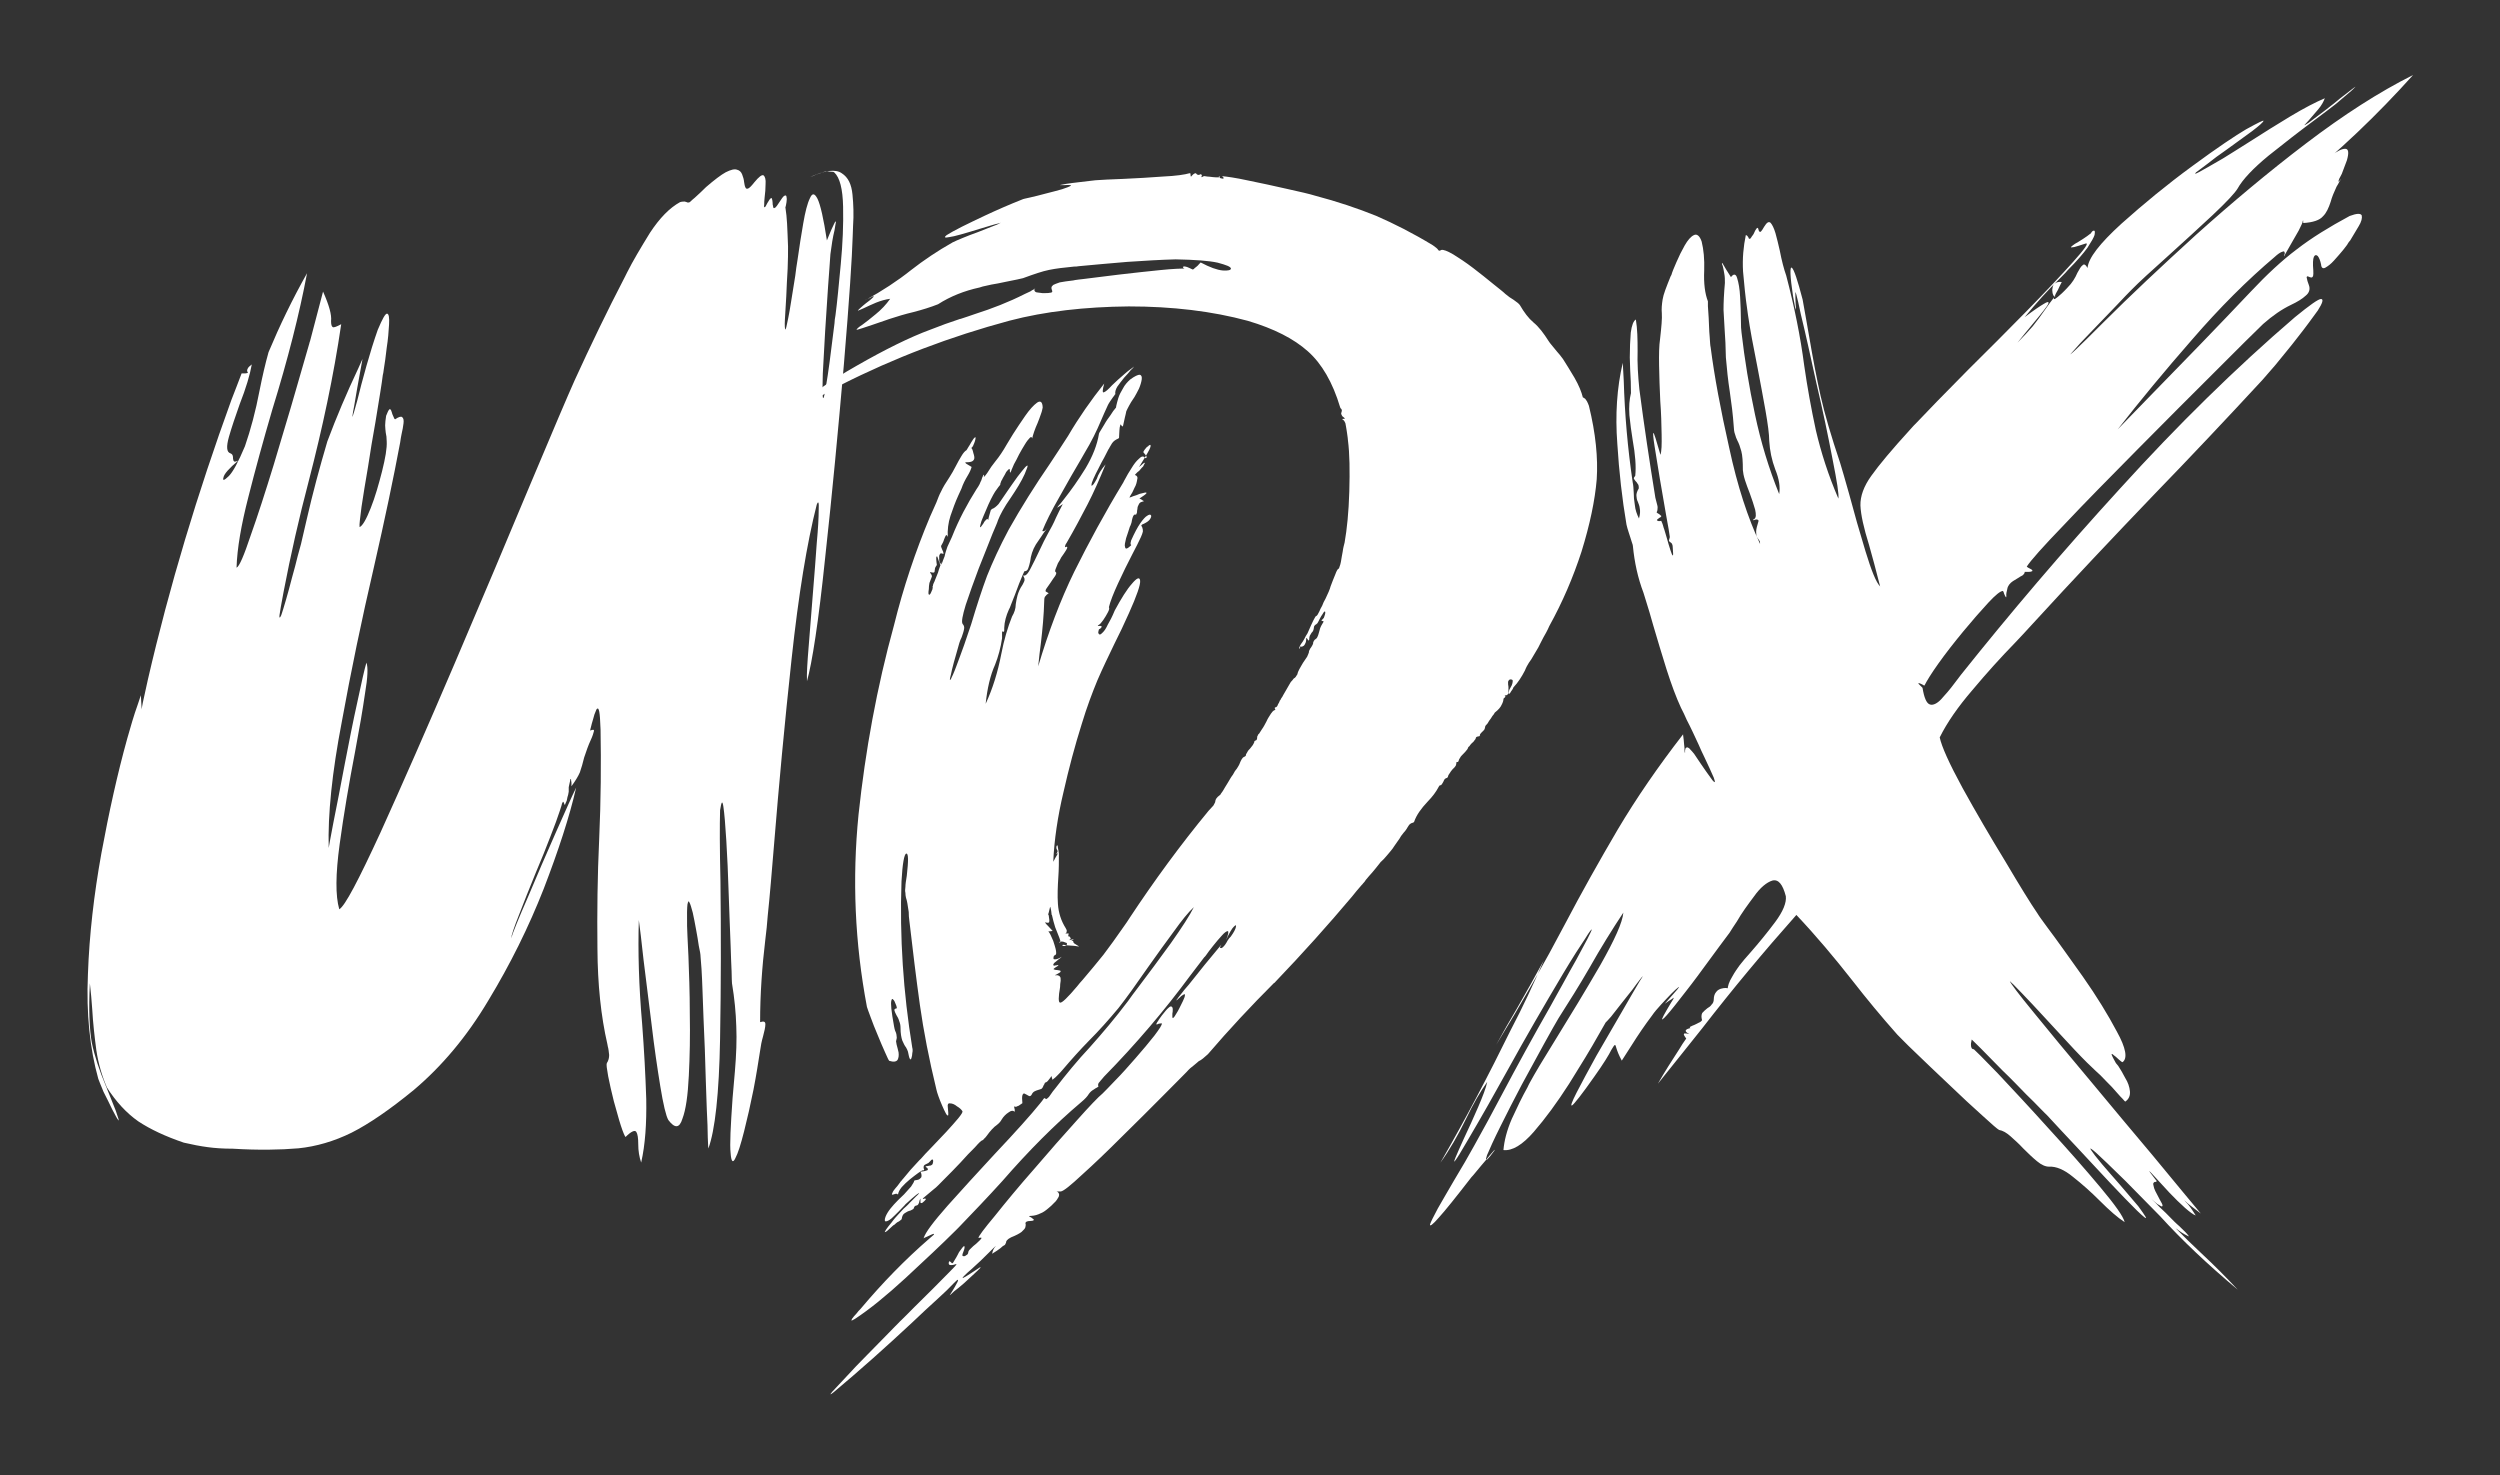
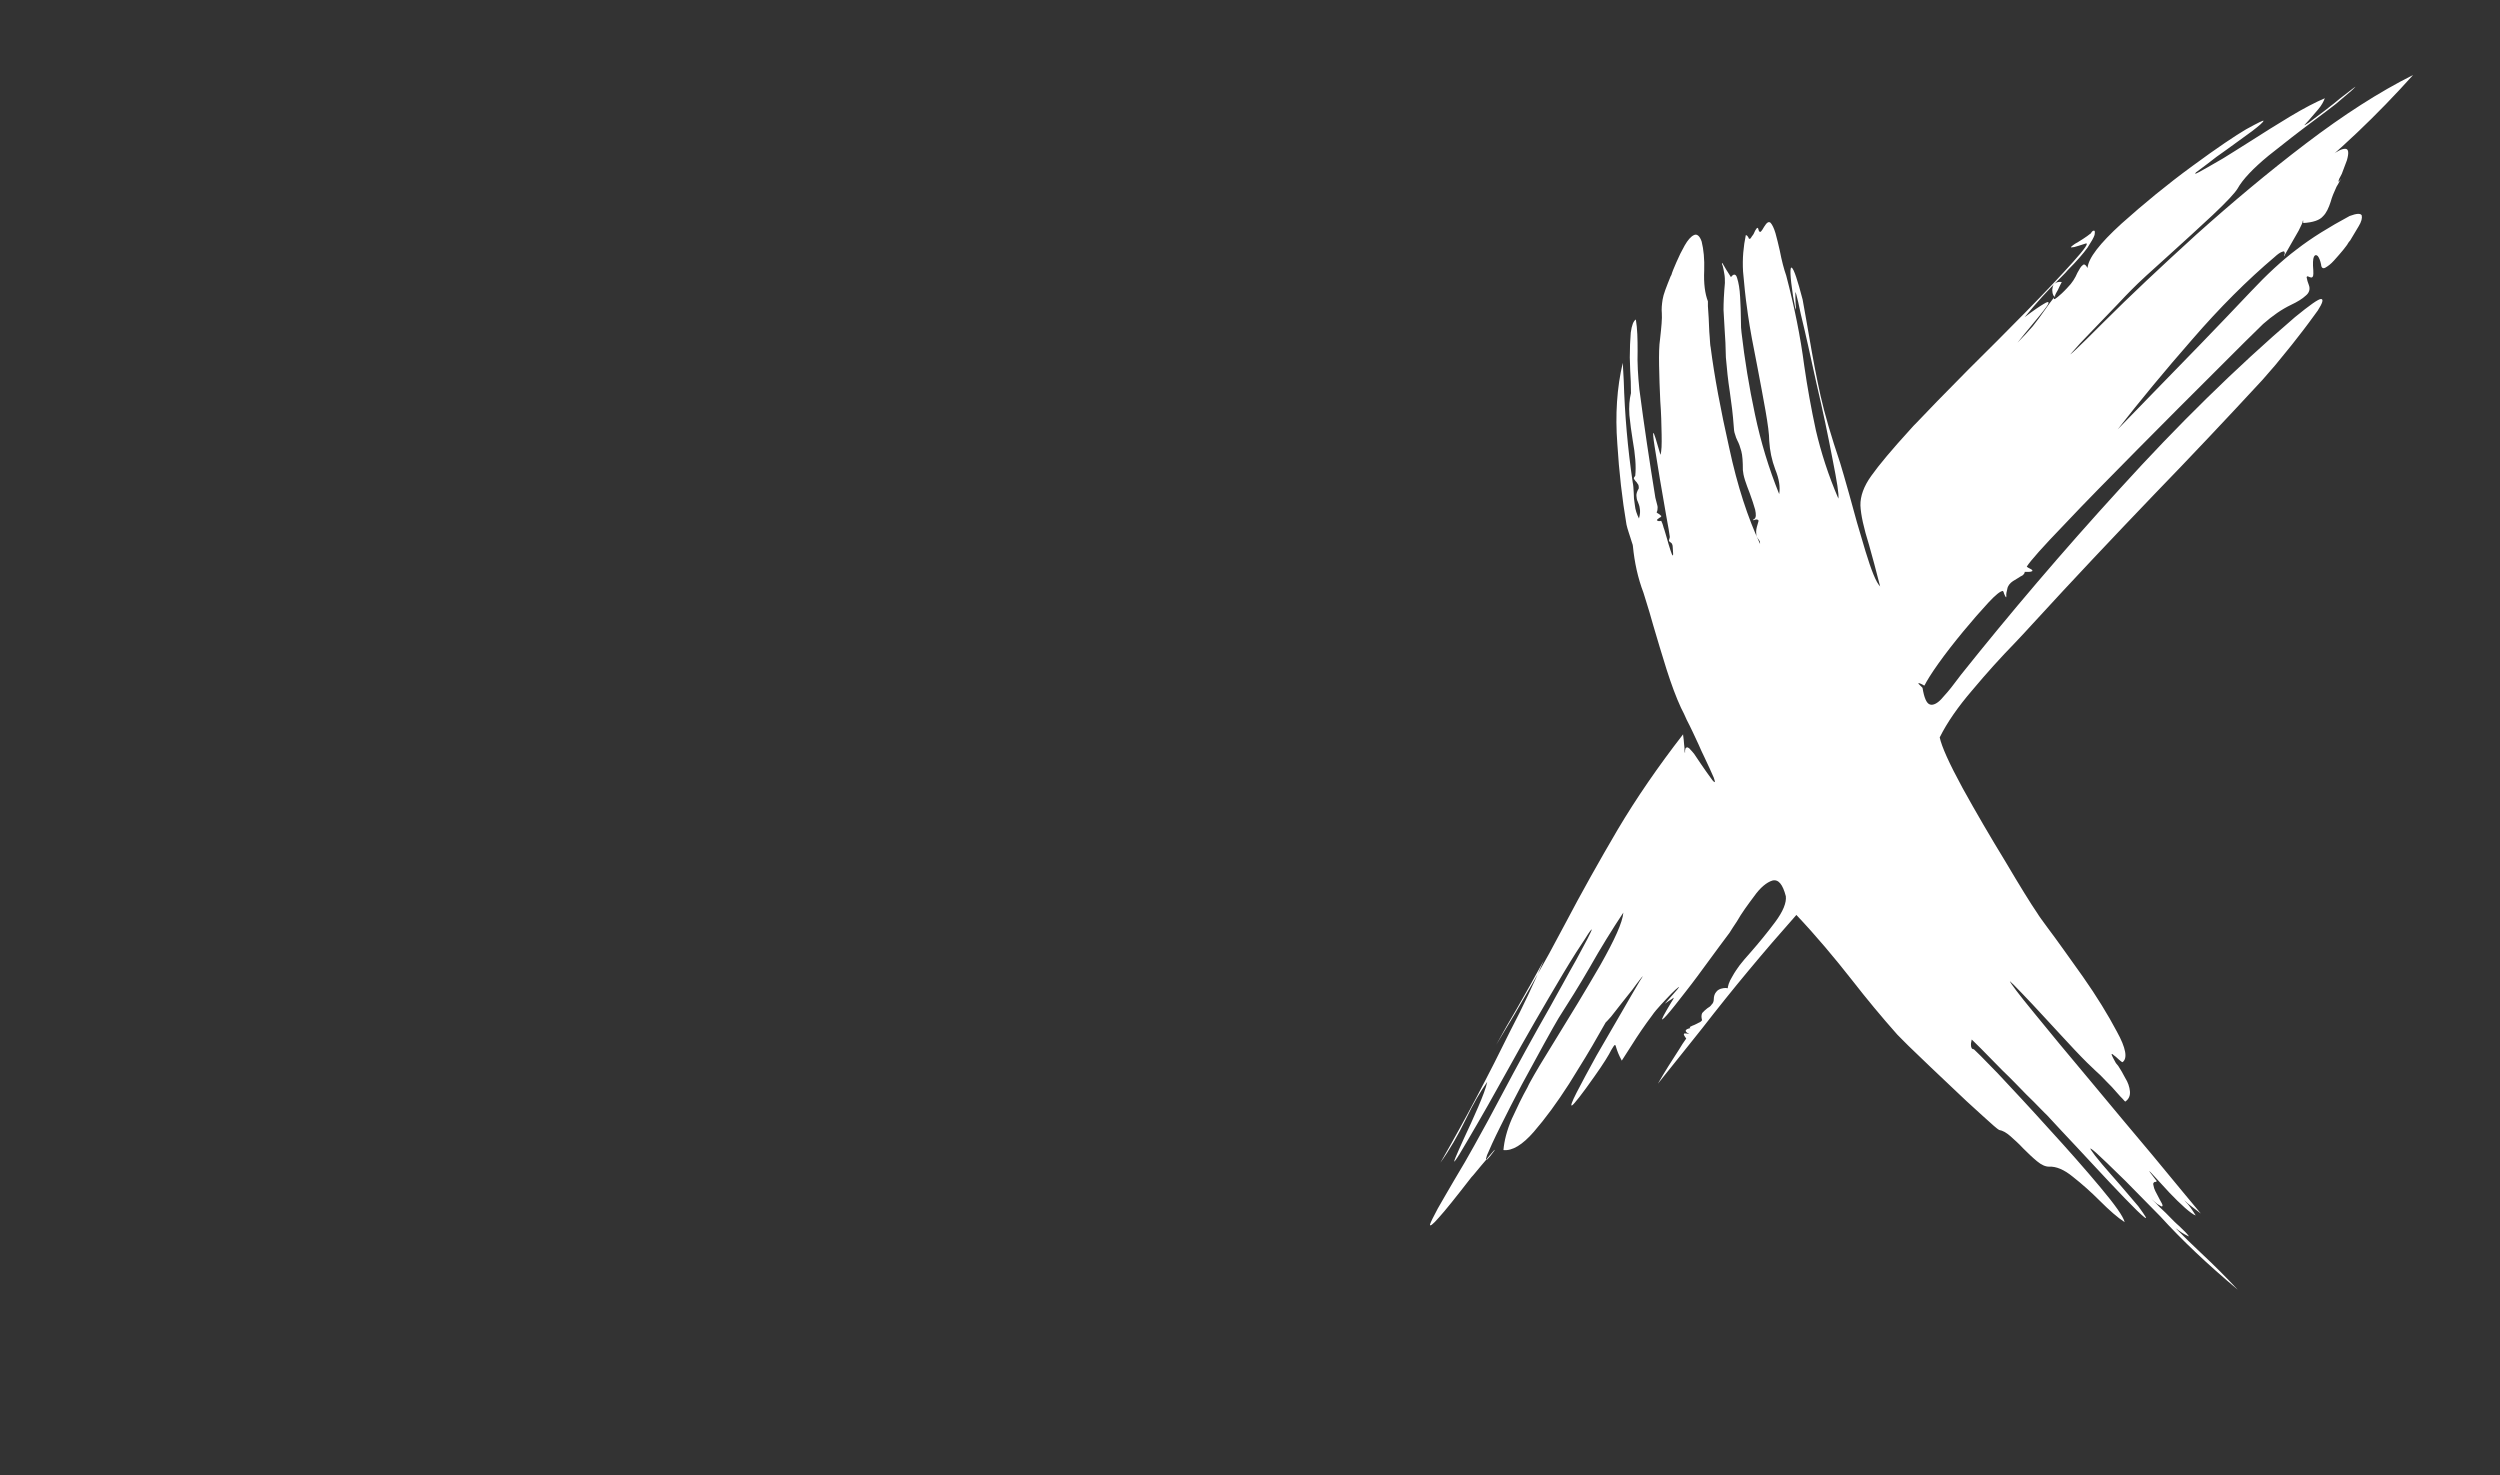
<svg xmlns="http://www.w3.org/2000/svg" width="200" height="118" viewBox="0 0 200 118" fill="none">
  <rect x="0" y="0" width="200" height="118" fill="#333333" stroke="none" />
-   <path d="M8.565 87.022C8.159 86.084 7.862 85.069 7.706 84.006C7.565 82.944 7.44 81.85 7.378 80.741C7.331 80.054 7.269 79.351 7.19 78.663C7.081 80.788 7.159 82.397 7.347 83.428C7.565 84.475 7.94 85.615 8.471 86.881C8.706 87.443 8.956 88.1 9.253 88.834C9.471 89.443 9.549 89.724 9.471 89.615C9.393 89.537 9.237 89.256 8.987 88.771C8.768 88.318 8.534 87.834 8.284 87.35C8.065 86.85 7.94 86.49 7.862 86.303C7.19 83.897 6.894 81.1 7.034 77.945C7.144 74.773 7.518 71.555 8.112 68.258C8.721 64.962 9.393 61.915 10.174 59.103C10.44 58.166 10.706 57.228 11.034 56.322L11.268 55.619C11.315 56.4 11.346 56.838 11.315 56.932C11.284 56.838 11.471 55.963 11.83 54.369C13.549 46.917 15.799 39.465 18.517 31.982L18.923 30.935L19.329 29.872H19.626C19.704 29.872 19.767 29.841 19.783 29.841C19.798 29.841 19.829 29.841 19.829 29.81C19.829 29.81 19.829 29.779 19.798 29.763C19.798 29.732 19.767 29.685 19.767 29.638C19.767 29.591 19.798 29.513 19.845 29.435C19.892 29.357 20.001 29.263 20.142 29.154C20.001 29.966 19.689 31.029 19.173 32.341C18.83 33.31 18.533 34.184 18.314 34.95C18.095 35.731 18.127 36.169 18.423 36.262C18.533 36.309 18.58 36.356 18.611 36.434C18.642 36.512 18.642 36.59 18.642 36.684C18.642 36.731 18.673 36.809 18.673 36.84C18.705 36.887 18.72 36.919 18.783 36.934C18.83 36.934 18.923 36.903 19.048 36.856C18.33 37.465 17.923 37.918 17.877 38.2C17.798 38.481 17.923 38.45 18.283 38.106C18.627 37.778 19.064 36.965 19.595 35.7C20.048 34.388 20.454 32.888 20.767 31.232C20.985 30.138 21.22 29.107 21.485 28.17C22.376 26.045 23.392 23.936 24.563 21.858C23.954 25.108 23.032 28.732 21.782 32.778C21.064 35.231 20.423 37.575 19.861 39.793C19.298 41.996 18.97 43.871 18.923 45.417C19.142 45.324 19.517 44.449 20.048 42.855C20.611 41.277 21.22 39.387 21.892 37.2C22.532 35.013 23.157 33.013 23.688 31.138C24.22 29.294 24.579 28.045 24.766 27.404C24.766 27.373 24.766 27.357 24.798 27.31C25.141 25.998 25.501 24.654 25.844 23.326C26.329 24.42 26.547 25.201 26.485 25.686C26.485 25.967 26.532 26.123 26.625 26.17C26.704 26.217 26.922 26.139 27.297 25.936C26.688 30.091 25.797 34.247 24.704 38.465C23.923 41.434 23.251 44.402 22.689 47.339C22.501 48.323 22.392 48.964 22.36 49.214C22.329 49.464 22.392 49.464 22.501 49.214C22.579 48.964 22.72 48.558 22.876 47.995C23.032 47.433 23.204 46.855 23.36 46.214C23.548 45.574 23.688 44.996 23.813 44.496C23.954 44.011 24.032 43.683 24.079 43.527C24.235 42.871 24.376 42.23 24.532 41.574C25.016 39.449 25.579 37.371 26.188 35.309C26.907 33.388 27.735 31.435 28.657 29.482C28.766 29.232 28.875 28.982 29 28.716C28.657 30.56 28.438 31.841 28.328 32.513C28.188 33.2 28.172 33.45 28.219 33.294C28.266 33.138 28.407 32.716 28.594 31.997C28.781 31.232 29.016 30.326 29.313 29.279C29.61 28.232 29.906 27.279 30.219 26.389C30.594 25.498 30.828 25.076 30.969 25.092C31.109 25.123 31.156 25.389 31.125 25.951C31.094 26.514 31.047 27.123 30.937 27.826C30.859 28.513 30.781 29.091 30.703 29.544C30.672 29.779 30.656 29.919 30.625 29.997C30.547 30.685 30.328 31.95 30.031 33.794C29.813 34.966 29.625 36.153 29.438 37.371C29.219 38.59 29.063 39.653 28.922 40.543C28.813 41.434 28.735 41.965 28.766 42.168C29 42.074 29.297 41.559 29.656 40.652C30.016 39.746 30.297 38.746 30.562 37.715C30.828 36.653 30.969 35.84 30.937 35.309C30.937 35.028 30.906 34.809 30.859 34.606C30.828 34.434 30.828 34.231 30.812 34.028C30.812 33.825 30.844 33.575 30.89 33.263C31 32.981 31.078 32.825 31.125 32.778C31.172 32.7 31.234 32.731 31.281 32.81C31.312 32.888 31.359 33.013 31.39 33.138C31.422 33.216 31.469 33.31 31.5 33.388C31.531 33.466 31.547 33.513 31.609 33.544C31.906 33.341 32.093 33.294 32.172 33.372C32.281 33.45 32.312 33.622 32.281 33.872C32.25 34.122 32.203 34.403 32.125 34.731C32.078 34.934 32.047 35.169 32.015 35.387C31.484 38.231 30.781 41.574 29.906 45.402C28.938 49.557 28.078 53.698 27.344 57.744C26.563 61.806 26.219 65.165 26.297 67.837C26.297 67.758 26.438 67.071 26.672 65.805C26.938 64.493 27.235 62.947 27.578 61.134C27.922 59.353 28.25 57.681 28.594 56.135C28.922 54.588 29.156 53.541 29.313 53.01C29.453 53.37 29.422 54.182 29.203 55.463C29.016 56.775 28.75 58.322 28.407 60.134C27.922 62.665 27.5 65.134 27.172 67.54C26.844 69.946 26.829 71.664 27.141 72.742C27.594 72.492 28.672 70.43 30.438 66.602C32.172 62.775 34.156 58.26 36.374 53.073C38.593 47.87 40.608 43.105 42.405 38.793C44.248 34.403 45.436 31.622 45.967 30.435C47.232 27.67 48.56 24.904 49.982 22.17C50.029 22.045 50.123 21.92 50.169 21.795C50.623 20.889 51.247 19.843 51.997 18.624C52.778 17.436 53.575 16.624 54.403 16.171C54.559 16.124 54.7 16.124 54.778 16.124C54.856 16.155 54.919 16.171 54.934 16.171C54.981 16.202 55.013 16.202 55.044 16.202C55.075 16.202 55.122 16.202 55.184 16.171C55.231 16.124 55.294 16.077 55.403 15.968C55.513 15.89 55.638 15.765 55.809 15.609C55.997 15.437 56.215 15.234 56.481 14.968C57.153 14.39 57.684 13.984 58.059 13.781C58.465 13.578 58.762 13.499 58.965 13.578C59.153 13.624 59.293 13.749 59.371 13.953C59.45 14.156 59.512 14.359 59.528 14.562C59.559 14.734 59.575 14.89 59.637 14.999C59.668 15.093 59.746 15.124 59.856 15.078C59.965 15.031 60.121 14.874 60.34 14.593C60.715 14.14 60.949 13.953 61.09 14.031C61.199 14.124 61.277 14.359 61.246 14.718C61.246 15.078 61.215 15.452 61.168 15.812C61.137 16.046 61.137 16.249 61.137 16.374C61.105 16.53 61.137 16.608 61.168 16.577C61.215 16.577 61.277 16.483 61.387 16.249C61.527 16.015 61.605 15.89 61.652 15.874C61.699 15.827 61.762 15.843 61.762 15.921C61.793 15.999 61.793 16.093 61.809 16.218C61.809 16.312 61.809 16.39 61.84 16.468C61.84 16.546 61.871 16.624 61.887 16.64C61.918 16.671 61.965 16.64 62.043 16.593C62.09 16.546 62.199 16.421 62.309 16.234C62.527 15.905 62.652 15.702 62.762 15.655C62.871 15.609 62.918 15.655 62.918 15.749C62.949 15.874 62.949 15.999 62.918 16.187C62.886 16.359 62.871 16.515 62.808 16.64C62.762 16.671 62.699 16.64 62.668 16.593C62.621 16.546 62.621 16.468 62.59 16.359C62.59 16.28 62.59 16.202 62.621 16.124C62.621 16.046 62.652 16.03 62.668 16.03C62.683 16.03 62.715 16.077 62.746 16.187C62.793 16.28 62.824 16.483 62.855 16.765C62.902 17.015 62.933 17.405 62.965 17.874C62.996 18.358 63.011 18.983 63.043 19.718C63.043 20.202 63.043 20.811 63.011 21.514C62.965 22.248 62.933 22.951 62.902 23.701C62.855 24.436 62.824 25.045 62.793 25.545C62.762 26.045 62.793 26.326 62.824 26.357C62.855 26.404 62.933 26.107 63.058 25.451C63.199 24.795 63.355 23.654 63.621 22.061C63.668 21.655 63.73 21.202 63.808 20.749C63.949 19.733 64.105 18.765 64.261 17.858C64.418 16.952 64.59 16.265 64.793 15.859C64.98 15.421 65.168 15.452 65.402 15.905C65.636 16.39 65.886 17.483 66.152 19.233C66.417 18.577 66.605 18.14 66.714 17.936C66.824 17.702 66.87 17.655 66.87 17.78C66.839 17.874 66.824 18.108 66.761 18.421C66.621 18.983 66.527 19.608 66.433 20.327C66.402 20.905 66.324 21.764 66.246 22.92C66.167 24.061 66.089 25.248 66.011 26.514C65.933 27.779 65.871 28.919 65.824 29.888C65.792 30.872 65.792 31.482 65.824 31.763C65.855 32.013 65.964 31.716 66.089 30.826C66.246 29.966 66.464 28.295 66.761 25.857C66.761 25.686 66.792 25.482 66.839 25.217C66.98 24.154 67.105 22.78 67.261 21.139C67.417 19.499 67.48 17.952 67.448 16.53C67.417 15.109 67.183 14.203 66.745 13.796L66.667 13.749L66.058 13.703C65.917 13.749 65.761 13.796 65.574 13.874C65.386 13.921 65.199 13.999 65.043 14.078C64.964 14.109 64.902 14.124 64.824 14.156C65.996 13.624 66.855 13.515 67.339 13.859C67.855 14.187 68.12 14.749 68.198 15.562C68.276 16.343 68.308 17.202 68.245 18.077C68.245 18.374 68.214 18.655 68.214 18.936C68.167 20.561 67.948 23.951 67.511 29.154C67.058 34.356 66.574 39.528 66.011 44.636C65.48 49.776 64.964 53.057 64.558 54.494C64.527 53.916 64.59 52.979 64.699 51.651C64.808 50.339 64.918 48.886 65.043 47.323C65.152 45.949 65.261 44.667 65.339 43.465C65.449 42.277 65.496 41.387 65.496 40.777C65.527 40.168 65.464 40.043 65.339 40.371C64.558 43.433 63.886 47.542 63.324 52.745C62.762 57.916 62.309 62.837 61.934 67.446C61.746 69.696 61.59 71.648 61.418 73.258C61.371 73.898 61.309 74.523 61.23 75.132C60.965 77.335 60.809 79.538 60.809 81.772C61.105 81.678 61.23 81.725 61.23 81.944C61.23 82.163 61.152 82.507 61.043 82.913C60.934 83.288 60.855 83.678 60.809 84.053C60.668 84.944 60.512 85.975 60.278 87.178C60.043 88.35 59.793 89.459 59.528 90.505C59.262 91.552 59.043 92.255 58.825 92.662C58.637 93.068 58.496 92.943 58.45 92.255C58.371 91.568 58.45 90.099 58.606 87.85L58.793 85.694C58.903 84.381 58.95 83.178 58.903 82.116C58.871 81.022 58.762 79.882 58.559 78.663C58.559 78.57 58.528 78.257 58.528 77.726C58.496 77.195 58.481 76.476 58.45 75.648C58.403 74.351 58.34 72.961 58.293 71.445C58.246 69.93 58.184 68.524 58.106 67.258C58.028 65.962 57.95 65.071 57.872 64.54C57.793 64.009 57.715 64.103 57.606 64.821C57.575 65.993 57.575 67.883 57.637 70.492C57.684 74.523 57.684 78.726 57.606 83.116C57.528 87.522 57.2 90.443 56.669 91.88C56.669 91.849 56.637 91.584 56.622 90.99C56.622 90.427 56.59 89.677 56.544 88.756C56.497 87.318 56.434 85.709 56.387 83.96C56.309 82.21 56.247 80.632 56.2 79.241C56.153 77.851 56.09 76.96 56.044 76.523C56.044 76.367 55.997 76.085 55.903 75.664C55.856 75.257 55.762 74.82 55.684 74.351C55.606 73.851 55.497 73.414 55.419 73.008C55.309 72.602 55.231 72.32 55.153 72.195C55.106 72.039 55.044 72.102 54.997 72.352C54.966 72.602 54.95 73.164 54.966 73.992V74.07C54.966 74.351 55.013 75.164 55.075 76.507C55.122 77.82 55.184 79.366 55.184 81.116C55.216 82.866 55.184 84.506 55.106 86.053C55.028 87.631 54.872 88.771 54.591 89.506C54.356 90.271 53.981 90.287 53.466 89.599C53.278 89.271 53.06 88.35 52.825 86.912C52.591 85.475 52.341 83.788 52.122 81.913C51.888 80.069 51.669 78.335 51.482 76.773C51.325 75.257 51.185 74.211 51.107 73.601C51.029 76.117 51.107 78.866 51.372 81.913C51.529 83.991 51.638 85.99 51.7 87.928C51.732 89.881 51.622 91.552 51.294 93.005C51.138 92.552 51.06 92.068 51.06 91.537C51.06 91.052 51.013 90.724 50.904 90.552C50.794 90.38 50.498 90.505 50.044 90.959C49.998 90.927 49.857 90.63 49.669 90.052C49.482 89.49 49.326 88.834 49.107 88.1C48.919 87.334 48.763 86.678 48.654 86.1C48.545 85.49 48.498 85.162 48.545 85.053C48.685 84.85 48.732 84.616 48.732 84.397C48.701 84.147 48.685 83.913 48.623 83.71C48.623 83.663 48.592 83.585 48.592 83.538C48.076 81.304 47.81 78.741 47.795 75.882C47.763 73.023 47.795 70.071 47.935 67.118C48.076 63.978 48.092 61.056 48.045 58.369L47.998 57.431C47.967 56.994 47.92 56.775 47.857 56.697C47.81 56.65 47.717 56.697 47.67 56.869C47.592 57.041 47.514 57.244 47.451 57.525C47.373 57.775 47.31 58.01 47.264 58.213C47.232 58.306 47.217 58.385 47.217 58.447C47.435 58.353 47.545 58.353 47.514 58.494C47.482 58.635 47.404 58.9 47.248 59.228C47.06 59.634 46.904 60.087 46.732 60.603C46.623 61.041 46.514 61.447 46.389 61.79C46.248 62.118 46.014 62.493 45.717 62.9V62.618C45.717 62.618 45.686 62.462 45.686 62.415C45.686 62.337 45.686 62.322 45.654 62.322C45.623 62.322 45.623 62.368 45.608 62.478C45.576 62.556 45.561 62.728 45.498 62.978V63.337C45.498 63.337 45.467 63.493 45.451 63.587C45.42 63.681 45.373 63.837 45.342 64.04C45.295 64.134 45.264 64.243 45.233 64.29C45.233 64.337 45.201 64.368 45.186 64.384C45.186 64.384 45.154 64.384 45.154 64.353C45.154 64.321 45.123 64.306 45.123 64.259C45.123 64.228 45.092 64.212 45.092 64.181C45.092 64.181 45.076 64.165 45.045 64.134C45.045 64.134 45.014 64.165 44.998 64.212C44.967 64.243 44.951 64.306 44.92 64.446C44.889 64.54 44.842 64.696 44.779 64.884C44.623 65.368 44.373 66.055 44.029 66.93C43.686 67.821 43.311 68.774 42.873 69.789C42.358 71.055 41.905 72.18 41.53 73.164C41.124 74.179 40.92 74.804 40.889 75.07C41.045 74.57 41.499 73.445 42.233 71.773C42.952 70.071 43.686 68.352 44.451 66.633C45.233 64.884 45.764 63.665 46.092 63.009C45.561 65.337 44.67 68.055 43.498 71.102C42.295 74.164 40.827 77.132 39.077 80.022C37.343 82.944 35.328 85.319 33.109 87.193C31.187 88.771 29.516 89.912 28.125 90.615C26.735 91.302 25.282 91.724 23.876 91.865C22.423 91.99 20.657 92.021 18.627 91.896C17.845 91.896 17.174 91.849 16.611 91.771C16.017 91.693 15.377 91.568 14.705 91.412C13.236 90.912 12.034 90.349 11.065 89.709C10.127 89.053 9.268 88.131 8.518 86.944L8.565 87.022Z" fill="white" />
-   <path d="M97.586 75.804C97.586 75.804 97.695 75.882 97.742 75.835C97.82 75.804 97.898 75.71 97.992 75.601C98.07 75.491 98.148 75.366 98.21 75.241C98.289 75.116 98.367 75.007 98.46 74.929C98.71 74.585 98.835 74.335 98.867 74.179C98.913 73.992 98.867 73.976 98.71 74.132C98.57 74.257 98.351 74.616 98.085 75.21C98.273 74.741 98.304 74.507 98.226 74.491C98.117 74.491 97.96 74.601 97.742 74.851C97.523 75.085 97.289 75.366 97.039 75.679C96.789 75.991 96.601 76.241 96.476 76.429C96.43 76.507 96.367 76.554 96.336 76.585C95.961 77.069 95.601 77.538 95.227 78.038C93.164 80.834 90.868 83.537 88.321 86.131C88.212 86.256 88.134 86.365 88.055 86.443C88.009 86.521 87.946 86.568 87.899 86.63C87.868 86.677 87.852 86.74 87.852 86.755V86.865L87.884 86.896C87.884 86.896 87.884 86.927 87.852 86.927C87.852 86.959 87.821 86.959 87.805 86.974C87.774 87.005 87.727 87.021 87.665 87.052C87.618 87.084 87.556 87.13 87.477 87.177C87.337 87.255 87.212 87.365 87.103 87.521C86.993 87.709 86.806 87.912 86.509 88.162C84.368 89.974 82.291 92.067 80.197 94.473C79.01 95.786 77.838 97.004 76.713 98.176C76.635 98.254 76.557 98.332 76.448 98.442C75.338 99.551 73.979 100.816 72.448 102.238C70.901 103.66 69.558 104.753 68.386 105.519C68.167 105.644 68.089 105.675 68.121 105.628C68.121 105.55 68.199 105.441 68.308 105.316C68.449 105.159 68.574 105.034 68.683 104.878C68.792 104.769 68.87 104.691 68.902 104.644C70.573 102.66 72.386 100.785 74.37 99.067C74.526 98.942 74.635 98.832 74.698 98.785C74.729 98.738 74.729 98.707 74.698 98.707C74.651 98.707 74.588 98.738 74.479 98.785C74.401 98.817 74.323 98.863 74.213 98.91C74.135 98.942 74.057 98.988 73.963 99.02C73.917 99.051 73.885 99.067 73.885 99.067C74.026 98.598 74.667 97.754 75.807 96.457C76.948 95.192 78.182 93.817 79.51 92.395C81.291 90.505 82.509 89.146 83.197 88.287C83.275 88.177 83.337 88.099 83.384 88.052C83.431 87.974 83.462 87.943 83.494 87.896C83.525 87.865 83.54 87.865 83.572 87.849H83.603C83.603 87.849 83.634 87.88 83.634 87.896L83.665 87.927H83.697C83.697 87.927 83.743 87.896 83.775 87.88C83.806 87.849 83.853 87.802 83.915 87.755C83.962 87.677 84.025 87.599 84.103 87.49C84.181 87.38 84.259 87.255 84.4 87.099C85.29 85.943 86.212 84.818 87.181 83.787C88.212 82.631 89.243 81.412 90.243 80.085C90.461 79.772 90.727 79.413 91.086 78.944C91.899 77.882 92.742 76.725 93.664 75.46C94.555 74.195 95.18 73.242 95.508 72.57C95.07 72.976 94.539 73.632 93.914 74.507C93.258 75.382 92.586 76.335 91.883 77.319C90.93 78.694 90.118 79.835 89.477 80.647C88.696 81.584 87.915 82.459 87.118 83.256C86.415 83.975 85.712 84.756 85.009 85.584C84.868 85.74 84.743 85.896 84.634 85.99C84.525 86.115 84.368 86.256 84.197 86.381C84.15 86.193 84.087 86.037 84.118 85.943C84.118 85.818 84.15 85.709 84.165 85.662C84.212 85.615 84.243 85.615 84.275 85.631C84.275 85.662 84.275 85.74 84.228 85.865C84.181 85.99 84.072 86.177 83.9 86.381C83.853 86.459 83.79 86.506 83.759 86.537C83.728 86.568 83.681 86.584 83.681 86.584C83.65 86.584 83.634 86.615 83.603 86.615C83.572 86.646 83.572 86.662 83.556 86.724C83.509 86.771 83.478 86.849 83.447 86.927C83.4 87.037 83.337 87.115 83.259 87.13C83.181 87.162 83.119 87.177 83.009 87.209C82.931 87.24 82.853 87.255 82.744 87.318C82.666 87.365 82.587 87.443 82.525 87.584C82.478 87.662 82.416 87.693 82.369 87.693C82.291 87.662 82.228 87.646 82.15 87.584C82.072 87.537 82.009 87.505 81.931 87.474C81.884 87.474 81.822 87.521 81.791 87.63C81.759 87.74 81.759 87.943 81.791 88.255C81.681 88.334 81.572 88.412 81.494 88.458C81.416 88.49 81.353 88.505 81.306 88.537H81.166C81.166 88.537 81.135 88.505 81.119 88.505V88.537C81.119 88.537 81.15 88.583 81.15 88.662C81.181 88.708 81.181 88.818 81.181 88.943C81.181 88.943 81.15 88.912 81.103 88.896C81.072 88.865 81.025 88.865 80.963 88.865C80.9 88.865 80.822 88.896 80.713 88.974C80.463 89.13 80.275 89.333 80.15 89.536C80.041 89.74 79.9 89.88 79.775 89.974C79.619 90.083 79.478 90.208 79.338 90.365C79.197 90.521 79.072 90.677 78.963 90.833C78.885 90.942 78.807 91.036 78.713 91.114C78.666 91.192 78.604 91.224 78.557 91.239C78.51 91.239 78.307 91.427 77.994 91.786C77.635 92.13 77.26 92.536 76.838 93.005C76.385 93.473 75.979 93.911 75.573 94.302C75.166 94.708 74.901 95.004 74.713 95.129L73.854 95.848L73.823 95.879C73.823 95.879 73.833 95.89 73.854 95.911H73.901C73.901 95.911 73.979 95.879 74.01 95.879C74.042 95.879 74.057 95.911 74.057 95.926C74.088 95.926 74.057 95.957 74.026 96.004C73.979 96.051 73.917 96.129 73.807 96.207C73.76 96.254 73.698 96.254 73.667 96.239C73.635 96.239 73.635 96.192 73.635 96.129V95.895C73.635 95.895 73.604 95.926 73.604 95.942C73.573 95.989 73.557 96.067 73.526 96.207C73.495 96.317 73.448 96.364 73.417 96.395C73.385 96.426 73.339 96.442 73.307 96.442C73.26 96.442 73.229 96.473 73.198 96.489C73.151 96.52 73.12 96.598 73.089 96.692C73.057 96.723 73.042 96.739 72.979 96.77C72.948 96.801 72.87 96.817 72.823 96.848C72.667 96.879 72.526 96.957 72.386 97.051C72.245 97.129 72.167 97.285 72.136 97.52C72.136 97.551 72.104 97.567 72.026 97.629C71.979 97.676 71.886 97.739 71.776 97.785C71.698 97.832 71.636 97.91 71.558 97.973C71.479 98.02 71.417 98.051 71.401 98.082C71.073 98.395 70.886 98.567 70.808 98.567C70.761 98.598 70.776 98.535 70.886 98.363C70.995 98.207 71.136 98.02 71.323 97.801C71.511 97.535 71.698 97.332 71.886 97.129C72.073 96.926 72.214 96.77 72.292 96.692C72.433 96.567 72.62 96.411 72.776 96.223C72.964 96.036 73.135 95.879 73.26 95.739C73.401 95.614 73.51 95.504 73.526 95.458C73.557 95.411 73.479 95.458 73.307 95.582C73.151 95.707 72.87 95.942 72.448 96.332C72.448 96.332 72.401 96.379 72.339 96.457C72.229 96.582 72.073 96.739 71.886 96.926C71.698 97.129 71.479 97.317 71.323 97.473C71.136 97.629 70.964 97.707 70.886 97.707C70.776 97.739 70.745 97.598 70.839 97.348C70.917 97.145 71.058 96.91 71.245 96.676C71.433 96.442 71.62 96.239 71.808 96.051C71.854 96.004 71.886 95.973 71.917 95.942C71.964 95.895 72.104 95.754 72.323 95.551C72.511 95.348 72.698 95.145 72.885 94.926C73.042 94.692 73.135 94.536 73.135 94.458C73.135 94.458 73.167 94.458 73.182 94.426C73.26 94.426 73.339 94.395 73.448 94.38C73.557 94.348 73.635 94.27 73.698 94.192C73.745 94.083 73.729 93.927 73.651 93.755L73.698 93.723C73.698 93.723 73.838 93.723 73.948 93.692C74.057 93.661 74.135 93.645 74.198 93.614C74.245 93.567 74.245 93.505 74.167 93.427C74.088 93.38 74.026 93.349 74.057 93.317C74.088 93.286 74.135 93.286 74.213 93.286C74.292 93.255 74.37 93.255 74.463 93.239C74.542 93.208 74.604 93.161 74.62 93.083C74.666 92.927 74.666 92.817 74.62 92.77C74.588 92.739 74.51 92.77 74.432 92.88C74.385 92.927 74.323 92.989 74.276 93.036C74.198 93.083 74.135 93.114 74.057 93.145C73.948 93.192 73.901 93.255 73.901 93.302C73.87 93.38 73.901 93.427 73.901 93.489C73.932 93.536 73.932 93.567 73.932 93.598C73.901 93.63 73.885 93.63 73.792 93.63C73.76 93.63 73.651 93.708 73.464 93.833C73.276 93.958 73.057 94.145 72.792 94.348C72.542 94.551 72.339 94.754 72.136 94.973C71.948 95.208 71.87 95.379 71.839 95.567L71.808 95.536C71.808 95.536 71.776 95.536 71.761 95.504H71.651C71.651 95.504 71.542 95.536 71.495 95.551C71.386 95.598 71.339 95.582 71.355 95.52C71.386 95.473 71.401 95.364 71.495 95.239C71.573 95.129 71.683 95.004 71.792 94.879C71.901 94.754 71.979 94.614 72.058 94.52C72.136 94.442 72.198 94.364 72.214 94.333C72.214 94.333 72.229 94.317 72.261 94.286C72.636 93.817 73.042 93.349 73.479 92.895C73.51 92.849 73.589 92.786 73.667 92.708C73.885 92.442 74.182 92.145 74.557 91.755C74.932 91.364 75.323 90.958 75.713 90.536C76.088 90.13 76.416 89.755 76.666 89.458C76.916 89.146 77.026 88.974 76.994 88.896C76.916 88.771 76.776 88.63 76.557 88.505C76.37 88.349 76.182 88.271 76.01 88.271C75.854 88.24 75.791 88.349 75.823 88.552C75.87 88.943 75.87 89.177 75.854 89.224C75.823 89.271 75.745 89.224 75.666 89.068C75.588 88.912 75.479 88.708 75.37 88.443C75.26 88.177 75.151 87.927 75.073 87.693C74.995 87.459 74.932 87.287 74.916 87.177C74.323 84.74 73.885 82.475 73.589 80.381C73.292 78.257 73.026 76.038 72.745 73.632C72.714 73.429 72.698 73.195 72.698 72.96C72.62 72.398 72.557 72.023 72.479 71.82C72.448 71.695 72.433 71.554 72.433 71.429C72.401 71.304 72.401 71.148 72.433 70.945C72.433 70.742 72.479 70.461 72.542 70.07C72.682 68.836 72.682 68.242 72.495 68.289C72.339 68.336 72.198 69.07 72.12 70.508C71.964 74.96 72.261 79.397 72.979 83.803C73.01 83.881 73.01 83.959 73.01 84.084C72.979 84.209 72.979 84.35 72.964 84.443C72.932 84.568 72.917 84.678 72.885 84.725C72.854 84.771 72.807 84.756 72.776 84.678C72.729 84.6 72.698 84.412 72.636 84.131C72.604 84.022 72.557 83.928 72.479 83.787C72.37 83.662 72.292 83.475 72.183 83.24C72.104 83.006 72.042 82.678 72.042 82.225C72.042 82.037 72.011 81.865 71.933 81.678C71.886 81.491 71.792 81.334 71.714 81.209C71.636 81.053 71.573 80.928 71.558 80.85C71.526 80.741 71.589 80.694 71.745 80.662C71.745 80.631 71.745 80.584 71.714 80.475C71.667 80.366 71.636 80.272 71.573 80.131C71.526 80.022 71.464 79.975 71.417 79.928C71.37 79.897 71.339 79.928 71.308 80.053C71.276 80.163 71.276 80.366 71.308 80.694C71.339 81.037 71.417 81.491 71.526 82.115C71.573 82.381 71.636 82.553 71.683 82.631C71.714 82.74 71.729 82.819 71.729 82.897C71.761 83.006 71.729 83.131 71.683 83.303C71.683 83.35 71.714 83.428 71.729 83.568C71.776 83.756 71.839 83.959 71.886 84.193C71.917 84.459 71.886 84.631 71.808 84.787C71.698 84.943 71.479 84.975 71.136 84.865C71.089 84.818 70.98 84.584 70.808 84.193C70.62 83.787 70.433 83.334 70.214 82.803C69.995 82.287 69.808 81.819 69.652 81.381C69.495 80.944 69.386 80.678 69.355 80.553C68.386 75.429 68.167 70.32 68.683 65.165C69.23 60.04 70.151 54.978 71.526 49.995C72.261 47.026 73.229 44.12 74.401 41.339C74.62 40.871 74.776 40.48 74.916 40.183C75.026 39.902 75.135 39.59 75.291 39.308C75.432 38.996 75.651 38.636 75.963 38.168C76.12 37.934 76.291 37.621 76.479 37.262C76.619 36.98 76.776 36.715 76.916 36.481C77.057 36.246 77.182 36.09 77.323 36.012C77.323 36.012 77.323 35.981 77.354 35.965C77.401 35.887 77.463 35.762 77.572 35.606C77.651 35.449 77.76 35.293 77.838 35.168C77.916 35.043 77.994 34.981 78.025 34.981C78.057 34.95 78.057 35.09 77.994 35.293C77.947 35.418 77.916 35.528 77.885 35.574C77.854 35.653 77.838 35.699 77.807 35.731C77.775 35.762 77.76 35.778 77.76 35.809H77.713V35.84C77.713 35.84 77.76 35.918 77.791 35.965C77.822 36.043 77.838 36.121 77.869 36.246C77.947 36.481 77.979 36.652 77.916 36.762C77.854 36.871 77.775 36.918 77.651 36.949C77.541 36.98 77.432 36.98 77.354 36.98C77.276 36.98 77.244 36.98 77.213 37.012C77.213 37.012 77.244 37.043 77.291 37.09C77.369 37.137 77.51 37.215 77.729 37.355C77.682 37.543 77.572 37.793 77.401 38.074C77.213 38.387 77.041 38.715 76.916 39.09C76.838 39.277 76.76 39.449 76.666 39.636C76.416 40.183 76.229 40.714 76.041 41.261C75.854 41.824 75.791 42.402 75.823 42.964C75.776 42.808 75.713 42.777 75.666 42.839C75.635 42.886 75.588 42.995 75.526 43.152C75.479 43.339 75.385 43.495 75.307 43.636C75.276 43.667 75.276 43.714 75.307 43.792C75.338 43.87 75.354 43.917 75.385 43.995C75.432 44.073 75.463 44.151 75.463 44.198C75.495 44.245 75.495 44.276 75.463 44.308C75.432 44.308 75.354 44.276 75.276 44.261C75.198 44.292 75.166 44.37 75.135 44.464V44.808C75.166 44.933 75.166 45.011 75.182 45.073V45.12C75.182 45.12 75.151 45.073 75.151 45.011C75.12 44.933 75.073 44.808 75.01 44.605C74.979 44.495 74.963 44.48 74.932 44.526C74.901 44.558 74.885 44.636 74.901 44.761C74.901 44.886 74.932 45.042 74.948 45.198C74.901 45.276 74.838 45.355 74.807 45.433C74.807 45.511 74.776 45.558 74.776 45.636C74.776 45.682 74.776 45.745 74.745 45.761C74.745 45.792 74.713 45.807 74.667 45.807C74.62 45.807 74.526 45.807 74.417 45.761V45.839C74.417 45.839 74.448 45.87 74.463 45.886C74.495 45.917 74.51 45.964 74.542 46.042C74.573 46.089 74.542 46.167 74.495 46.276C74.448 46.386 74.417 46.479 74.354 46.636C74.323 46.792 74.307 46.979 74.307 47.12C74.276 47.276 74.276 47.401 74.276 47.479C74.307 47.589 74.323 47.604 74.385 47.557C74.448 47.51 74.495 47.37 74.604 47.12V47.042L74.635 47.011L74.604 46.979V46.948C74.604 46.948 74.604 46.901 74.635 46.87C74.635 46.839 74.635 46.792 74.667 46.714C74.698 46.667 74.713 46.589 74.776 46.479C74.776 46.448 74.807 46.401 74.854 46.276C74.901 46.151 74.963 45.995 75.041 45.807C75.088 45.62 75.151 45.448 75.198 45.323C75.245 45.167 75.307 45.058 75.307 45.011C75.307 44.964 75.276 45.011 75.198 45.136V45.167L75.229 45.198C75.229 45.198 75.245 45.188 75.276 45.167C75.276 45.167 75.323 45.12 75.354 45.058C75.385 45.011 75.401 44.948 75.432 44.855C75.479 44.745 75.51 44.651 75.573 44.495C75.62 44.23 75.713 43.98 75.791 43.745C75.901 43.48 76.041 43.23 76.151 42.964C76.713 41.542 77.401 40.277 78.119 39.136C78.229 38.98 78.307 38.855 78.369 38.73C78.416 38.621 78.447 38.527 78.51 38.418C78.541 38.309 78.588 38.152 78.666 38.012L78.697 37.98C78.697 37.98 78.728 37.98 78.728 38.012V38.043L78.697 38.09C78.697 38.121 78.728 38.121 78.728 38.137C78.728 38.137 78.76 38.137 78.76 38.105C78.791 38.105 78.807 38.059 78.838 38.027C78.869 37.98 78.916 37.918 78.978 37.84C79.197 37.48 79.416 37.168 79.635 36.902C79.931 36.543 80.228 36.106 80.556 35.528C80.603 35.449 80.775 35.168 81.041 34.731C81.338 34.262 81.666 33.778 82.009 33.278C82.369 32.762 82.681 32.419 82.962 32.215C83.228 32.028 83.4 32.137 83.415 32.606C83.384 32.715 83.369 32.887 83.275 33.122C83.197 33.325 83.119 33.59 83.009 33.84C82.79 34.325 82.65 34.746 82.572 35.075C82.541 34.95 82.494 34.918 82.384 35.028C82.275 35.137 82.134 35.309 81.978 35.574C81.838 35.809 81.681 36.059 81.525 36.356C81.369 36.668 81.26 36.902 81.119 37.137C81.01 37.371 80.963 37.527 80.931 37.574C80.9 37.652 80.885 37.73 80.853 37.762C80.853 37.793 80.822 37.809 80.822 37.809C80.791 37.777 80.791 37.762 80.791 37.73V37.605C80.791 37.605 80.791 37.559 80.76 37.527C80.728 37.496 80.713 37.527 80.681 37.559C80.635 37.59 80.572 37.668 80.494 37.762C80.447 37.887 80.338 38.043 80.228 38.246C80.197 38.324 80.15 38.402 80.119 38.449C80.088 38.496 80.072 38.558 80.072 38.574C80.041 38.621 80.041 38.652 80.041 38.683C80.01 38.683 80.01 38.715 80.01 38.715V38.746H80.041C80.041 38.746 80.041 38.715 80.072 38.715L80.041 38.746C80.041 38.746 80.01 38.777 80.01 38.793C79.963 38.84 79.822 39.027 79.603 39.34C79.525 39.465 79.416 39.652 79.275 39.933C79.135 40.215 79.01 40.496 78.869 40.839C78.728 41.152 78.619 41.433 78.51 41.699C78.432 41.964 78.4 42.089 78.4 42.167C78.432 42.214 78.51 42.12 78.666 41.886C78.713 41.777 78.775 41.699 78.822 41.652C78.853 41.621 78.9 41.574 78.932 41.542C78.963 41.542 78.963 41.511 78.978 41.511C78.994 41.511 79.01 41.511 79.01 41.542C79.041 41.542 79.041 41.574 79.041 41.574C79.041 41.605 79.041 41.574 79.072 41.574V41.496C79.072 41.496 79.103 41.449 79.103 41.371C79.135 41.261 79.182 41.089 79.26 40.824C79.26 40.792 79.307 40.777 79.369 40.714C79.525 40.667 79.697 40.527 79.885 40.324C79.931 40.246 80.072 40.043 80.291 39.73C80.51 39.418 80.744 39.058 81.025 38.668C81.291 38.277 81.541 37.949 81.759 37.684C81.978 37.402 82.119 37.246 82.197 37.246C82.244 37.246 82.166 37.48 81.978 37.918C81.713 38.512 81.322 39.136 80.869 39.808C80.322 40.589 80.01 41.183 79.838 41.621C79.791 41.808 79.619 42.167 79.4 42.699C79.072 43.495 78.728 44.433 78.291 45.495C77.885 46.573 77.541 47.542 77.26 48.385C76.994 49.26 76.901 49.76 77.01 49.916C77.119 50.026 77.166 50.182 77.119 50.354C77.088 50.541 77.01 50.744 76.932 50.979C76.854 51.135 76.791 51.291 76.744 51.447C76.385 52.682 76.151 53.541 76.073 53.963C75.963 54.369 75.963 54.51 76.073 54.322C76.151 54.166 76.323 53.806 76.51 53.291C76.698 52.775 76.916 52.213 77.135 51.588C77.354 50.947 77.541 50.401 77.697 49.932C78.135 48.463 78.557 47.167 78.963 46.073C79.4 44.98 79.963 43.745 80.697 42.37C81.697 40.589 82.806 38.824 83.978 37.121C84.462 36.371 84.978 35.621 85.447 34.871C86.306 33.403 87.29 31.997 88.337 30.684C88.196 31.2 88.18 31.434 88.305 31.387C88.446 31.341 88.665 31.153 88.962 30.825C89.258 30.544 89.587 30.231 89.962 29.919C90.258 29.653 90.477 29.513 90.586 29.435C90.696 29.325 90.727 29.325 90.696 29.357C90.665 29.388 90.618 29.481 90.477 29.591C90.337 29.778 90.149 29.981 89.93 30.216C89.712 30.481 89.555 30.7 89.383 30.934C89.243 31.169 89.196 31.372 89.227 31.528C89.227 31.528 89.227 31.559 89.18 31.575C89.149 31.622 89.133 31.684 89.071 31.731C88.993 31.84 88.915 31.965 88.821 32.09C88.743 32.215 88.665 32.325 88.634 32.403C88.415 32.872 88.227 33.309 88.071 33.668C87.743 34.45 87.321 35.325 86.743 36.278C86.665 36.403 86.587 36.559 86.493 36.715C85.978 37.574 85.415 38.574 84.759 39.746C84.103 40.886 83.65 41.808 83.384 42.48C83.431 42.511 83.462 42.511 83.525 42.48C83.572 42.48 83.603 42.449 83.634 42.402C83.681 42.37 83.712 42.355 83.743 42.324L83.775 42.292C83.775 42.292 83.743 42.292 83.728 42.324C83.697 42.37 83.65 42.433 83.572 42.527C83.525 42.605 83.415 42.73 83.306 42.917C83.197 43.074 83.04 43.308 82.869 43.558C82.603 43.995 82.463 44.464 82.416 44.901C82.369 45.136 82.306 45.339 82.259 45.464C82.213 45.62 82.103 45.698 81.963 45.698C81.931 45.698 81.916 45.807 81.822 45.979C81.744 46.182 81.634 46.417 81.525 46.698C81.416 46.979 81.306 47.261 81.197 47.573C81.088 47.854 80.978 48.12 80.9 48.323C80.822 48.557 80.744 48.713 80.713 48.76C80.494 49.245 80.353 49.745 80.338 50.229V50.432C80.338 50.432 80.338 50.51 80.306 50.541H80.26L80.228 50.51H80.197C80.197 50.51 80.166 50.557 80.166 50.588V51.057C80.056 51.807 79.869 52.51 79.603 53.182C79.228 54.01 78.978 55.072 78.853 56.306C79.416 55.088 79.822 53.775 80.103 52.322C80.322 51.182 80.619 50.182 80.963 49.323C81.15 49.01 81.26 48.682 81.26 48.339C81.291 48.104 81.338 47.87 81.4 47.635C81.478 47.37 81.588 47.089 81.806 46.776C81.884 46.62 81.947 46.511 81.963 46.417C81.963 46.339 81.963 46.261 81.931 46.214C81.9 46.167 81.9 46.136 81.884 46.104L81.853 46.073C81.853 46.073 81.853 46.042 81.884 46.042H81.994C82.134 45.995 82.291 45.807 82.478 45.417C82.666 45.058 82.884 44.62 83.103 44.151C83.4 43.511 83.65 43.011 83.853 42.652C84.056 42.292 84.29 41.87 84.478 41.417C84.634 41.058 84.837 40.699 85.025 40.324C84.868 40.433 84.759 40.511 84.665 40.558C84.618 40.605 84.556 40.605 84.556 40.605C84.587 40.605 84.603 40.558 84.665 40.48C84.775 40.371 84.915 40.199 85.118 39.933C85.681 39.23 86.275 38.387 86.853 37.449C87.415 36.496 87.774 35.59 87.915 34.715C87.915 34.668 87.993 34.528 88.134 34.309C88.274 34.106 88.399 33.84 88.571 33.59C88.758 33.325 88.93 33.106 89.055 32.887C89.196 32.7 89.274 32.606 89.305 32.575C89.274 32.622 89.274 32.606 89.305 32.45C89.337 32.325 89.383 32.106 89.462 31.856C89.54 31.591 89.68 31.341 89.837 31.075C89.977 30.794 90.196 30.559 90.399 30.372C90.774 30.091 91.055 29.966 91.18 29.981C91.321 30.013 91.368 30.138 91.336 30.372C91.305 30.575 91.227 30.841 91.118 31.091C90.977 31.372 90.868 31.575 90.758 31.762C90.54 32.075 90.399 32.309 90.321 32.465C90.212 32.653 90.165 32.778 90.102 32.903C90.071 33.028 90.055 33.184 89.993 33.387C89.962 33.543 89.915 33.746 89.852 34.028C89.852 34.075 89.821 34.106 89.821 34.106C89.821 34.106 89.805 34.106 89.774 34.106C89.774 34.106 89.743 34.075 89.727 34.059C89.727 34.028 89.696 34.012 89.68 33.981C89.68 33.95 89.649 33.95 89.633 33.981C89.633 33.981 89.602 34.028 89.602 34.106C89.571 34.153 89.571 34.293 89.555 34.418C89.555 34.575 89.524 34.762 89.524 35.012C89.524 35.043 89.493 35.059 89.493 35.059C89.462 35.09 89.446 35.09 89.415 35.106C89.337 35.137 89.258 35.184 89.149 35.262C89.008 35.371 88.899 35.543 88.774 35.778C88.774 35.809 88.727 35.856 88.665 35.965C88.587 36.121 88.477 36.324 88.337 36.606C88.18 36.871 88.04 37.152 87.884 37.465C87.727 37.777 87.587 38.027 87.477 38.293C87.368 38.527 87.321 38.699 87.321 38.777C87.29 38.886 87.353 38.886 87.477 38.746C87.556 38.636 87.634 38.512 87.743 38.309C87.852 37.949 88.102 37.559 88.446 37.152C87.962 38.34 87.493 39.402 87.009 40.34C86.524 41.277 85.978 42.308 85.337 43.417C85.29 43.495 85.228 43.573 85.228 43.62C85.197 43.667 85.197 43.73 85.197 43.73C85.197 43.73 85.207 43.745 85.228 43.776C85.228 43.776 85.275 43.776 85.275 43.745H85.353C85.353 43.745 85.384 43.776 85.384 43.792C85.384 43.839 85.353 43.901 85.306 43.98C85.259 44.058 85.197 44.167 85.087 44.323C85.056 44.355 85.009 44.448 84.9 44.589C84.822 44.745 84.743 44.901 84.634 45.058C84.556 45.245 84.493 45.401 84.447 45.526C84.4 45.651 84.4 45.729 84.447 45.761C84.525 45.792 84.525 45.886 84.415 46.073C84.306 46.229 84.165 46.417 84.04 46.62C83.9 46.807 83.79 46.964 83.712 47.089C83.634 47.214 83.634 47.292 83.665 47.323C83.743 47.37 83.806 47.401 83.853 47.432C83.884 47.432 83.884 47.464 83.884 47.479C83.853 47.479 83.837 47.51 83.806 47.526C83.759 47.557 83.697 47.604 83.65 47.682C83.572 47.729 83.54 47.87 83.54 48.026C83.509 49.213 83.4 50.354 83.275 51.416C83.197 52.01 83.119 52.65 83.056 53.307C83.868 50.573 84.822 48.026 85.946 45.729C87.087 43.433 88.384 41.027 89.868 38.59C89.899 38.512 89.946 38.433 90.008 38.324C90.149 38.059 90.305 37.777 90.524 37.449C90.711 37.137 90.899 36.887 91.118 36.699C91.305 36.496 91.477 36.465 91.602 36.621C91.602 36.621 91.612 36.632 91.633 36.652H91.68C91.68 36.652 91.711 36.621 91.727 36.606V36.527C91.727 36.527 91.68 36.449 91.649 36.403C91.602 36.356 91.539 36.278 91.461 36.168C91.493 36.09 91.539 36.012 91.602 35.934C91.68 35.824 91.758 35.746 91.852 35.699C91.899 35.621 91.993 35.59 92.008 35.59C92.055 35.59 92.055 35.637 92.039 35.746C92.008 35.856 91.93 36.028 91.789 36.262C91.649 36.527 91.43 36.855 91.165 37.293C91.118 37.34 91.118 37.371 91.118 37.371C91.118 37.371 91.149 37.34 91.165 37.324C91.18 37.309 91.243 37.277 91.305 37.215C91.352 37.168 91.383 37.137 91.446 37.09C91.493 37.059 91.524 37.043 91.555 37.012C91.555 37.012 91.566 37.027 91.586 37.059C91.586 37.059 91.508 37.184 91.446 37.324C91.399 37.371 91.305 37.449 91.227 37.559C91.18 37.637 91.086 37.715 91.008 37.762C90.899 37.871 90.821 37.949 90.79 37.996C90.946 38.043 91.04 38.152 90.977 38.355C90.946 38.558 90.899 38.793 90.758 39.027C90.649 39.293 90.54 39.496 90.43 39.652C90.399 39.699 90.383 39.761 90.352 39.808C90.43 39.777 90.54 39.761 90.649 39.699C90.805 39.652 91.008 39.59 91.165 39.511C91.352 39.465 91.493 39.433 91.618 39.402C91.727 39.402 91.758 39.433 91.696 39.48C91.649 39.558 91.446 39.683 91.149 39.886C91.196 39.886 91.227 39.918 91.258 39.933C91.368 39.98 91.415 40.043 91.446 40.058C91.493 40.058 91.524 40.09 91.493 40.09C91.493 40.121 91.461 40.121 91.446 40.121C91.399 40.121 91.336 40.152 91.29 40.168C91.211 40.199 91.149 40.246 91.102 40.355C91.055 40.433 90.993 40.558 90.993 40.714C90.961 40.839 90.961 40.917 90.961 40.996C90.93 41.042 90.93 41.105 90.915 41.121C90.915 41.152 90.883 41.167 90.868 41.167H90.758C90.758 41.167 90.711 41.199 90.68 41.246C90.649 41.277 90.633 41.355 90.602 41.433C90.571 41.511 90.555 41.636 90.524 41.792C90.493 41.87 90.477 41.98 90.383 42.152C90.305 42.433 90.196 42.714 90.087 43.058C90.008 43.402 89.946 43.62 90.008 43.776C90.04 43.964 90.196 43.901 90.461 43.651C90.461 43.651 90.472 43.641 90.493 43.62V43.589C90.493 43.589 90.462 43.558 90.446 43.542V43.433C90.446 43.433 90.477 43.324 90.493 43.23C90.758 42.636 91.008 42.167 91.227 41.855C91.446 41.542 91.633 41.339 91.774 41.261C91.93 41.152 92.039 41.152 92.071 41.214C92.118 41.261 92.102 41.371 92.024 41.496C91.946 41.652 91.758 41.777 91.508 41.902C91.43 41.933 91.368 41.949 91.352 41.98C91.321 42.011 91.305 42.027 91.305 42.058C91.305 42.089 91.336 42.089 91.352 42.136C91.383 42.167 91.383 42.214 91.399 42.261C91.43 42.339 91.43 42.417 91.43 42.527C91.399 42.652 91.352 42.792 91.274 42.964C91.118 43.324 90.868 43.792 90.602 44.308C90.196 45.089 89.821 45.854 89.446 46.667C89.071 47.479 88.821 48.12 88.712 48.573C88.758 48.651 88.743 48.776 88.634 48.979C88.524 49.182 88.415 49.385 88.259 49.604C88.118 49.807 87.993 49.948 87.899 49.995C87.852 50.026 87.821 50.041 87.821 50.041C87.821 50.041 87.832 50.052 87.852 50.073H88.04L88.118 50.104C88.149 50.135 88.149 50.151 88.118 50.182C88.087 50.229 88.04 50.291 87.93 50.338C87.899 50.37 87.884 50.416 87.884 50.494C87.852 50.541 87.852 50.619 87.884 50.682C87.915 50.729 87.93 50.76 87.993 50.76C88.055 50.76 88.134 50.682 88.243 50.573C88.352 50.463 88.493 50.26 88.618 49.979C88.774 49.713 88.977 49.338 89.18 48.838C89.696 47.885 90.149 47.151 90.555 46.698C90.961 46.214 91.18 46.136 91.211 46.464C91.243 46.776 90.946 47.651 90.321 49.041C89.915 49.948 89.54 50.744 89.165 51.479C88.68 52.494 88.212 53.447 87.79 54.431C87.384 55.416 86.946 56.572 86.54 57.915C85.993 59.65 85.509 61.462 85.072 63.399C84.618 65.305 84.337 67.18 84.259 68.961C84.259 68.961 84.259 68.93 84.29 68.883C84.322 68.836 84.368 68.758 84.4 68.68C84.447 68.602 84.509 68.492 84.556 68.414C84.587 68.336 84.634 68.258 84.634 68.258C84.556 68.305 84.493 68.336 84.478 68.336C84.478 68.336 84.509 68.305 84.525 68.289C84.556 68.242 84.572 68.18 84.603 68.133C84.603 68.102 84.603 68.023 84.556 67.977C84.525 67.93 84.509 67.867 84.509 67.82C84.509 67.742 84.509 67.695 84.54 67.664C84.54 67.633 84.572 67.617 84.587 67.633C84.618 67.633 84.618 67.711 84.634 67.82C84.665 67.93 84.681 68.086 84.712 68.305C84.712 68.93 84.712 69.539 84.665 70.195C84.618 70.914 84.587 71.648 84.634 72.32C84.681 73.023 84.884 73.663 85.259 74.257C85.29 74.304 85.306 74.367 85.337 74.413V74.523C85.337 74.523 85.306 74.601 85.306 74.632C85.275 74.632 85.259 74.663 85.259 74.679C85.228 74.679 85.212 74.679 85.212 74.71H85.165H85.197C85.197 74.71 85.243 74.679 85.306 74.679H85.493C85.493 74.679 85.462 74.835 85.462 74.866V74.945V74.913H85.493C85.493 74.913 85.525 74.882 85.54 74.913C85.54 74.913 85.571 74.913 85.587 74.96C85.618 74.991 85.634 75.007 85.665 75.085C85.634 75.116 85.618 75.132 85.587 75.163C85.556 75.195 85.54 75.21 85.509 75.21H85.54C85.54 75.21 85.696 75.163 85.915 75.132C85.837 75.179 85.775 75.241 85.728 75.257C85.681 75.288 85.65 75.304 85.618 75.335C85.618 75.335 85.65 75.304 85.665 75.304C85.696 75.273 85.712 75.273 85.743 75.273H85.853C85.853 75.382 85.9 75.46 85.993 75.507C86.103 75.585 86.181 75.632 86.243 75.663C86.29 75.694 86.321 75.694 86.321 75.71H86.212C86.212 75.71 86.056 75.679 85.884 75.663C85.728 75.663 85.525 75.632 85.259 75.616C85.15 75.585 85.072 75.585 85.04 75.585C84.993 75.616 84.962 75.616 84.993 75.632C84.993 75.663 85.025 75.663 85.072 75.679H85.181C85.181 75.679 85.29 75.647 85.322 75.632C85.353 75.585 85.353 75.523 85.353 75.444C85.243 75.398 85.134 75.366 85.056 75.335C84.978 75.335 84.915 75.304 84.868 75.335H84.79C84.79 75.335 84.759 75.366 84.759 75.382V75.413C84.759 75.413 84.79 75.444 84.79 75.413C84.79 75.413 84.822 75.413 84.822 75.366V75.241C84.822 75.241 84.79 75.163 84.743 75.007C84.665 74.804 84.556 74.523 84.415 74.179C84.306 73.82 84.228 73.538 84.165 73.242C84.165 73.21 84.165 73.195 84.134 73.195C84.103 72.929 84.087 72.757 84.056 72.679C84.025 72.57 84.025 72.523 84.009 72.554C84.009 72.585 83.978 72.632 83.962 72.742C83.931 72.898 83.884 73.101 83.775 73.335C83.743 73.304 83.743 73.288 83.743 73.257C83.743 73.226 83.743 73.21 83.775 73.148C83.775 73.117 83.806 73.117 83.822 73.117C83.837 73.117 83.868 73.163 83.9 73.242C83.9 73.32 83.931 73.429 83.947 73.601C83.947 73.679 83.947 73.757 83.915 73.788C83.884 73.82 83.868 73.82 83.806 73.82C83.743 73.82 83.728 73.82 83.665 73.788H83.619C83.619 73.788 83.619 73.82 83.65 73.867C83.681 73.898 83.728 73.976 83.837 74.07C83.915 74.148 84.056 74.304 84.212 74.476C84.072 74.507 83.962 74.507 83.915 74.507H83.868C83.868 74.507 83.9 74.538 83.9 74.554C83.978 74.632 84.087 74.866 84.259 75.273C84.337 75.538 84.415 75.741 84.447 75.897C84.478 76.022 84.493 76.132 84.493 76.21C84.493 76.288 84.493 76.335 84.462 76.366C84.431 76.397 84.415 76.413 84.384 76.413C84.353 76.444 84.337 76.444 84.337 76.46C84.306 76.491 84.29 76.507 84.29 76.538C84.29 76.585 84.259 76.647 84.29 76.725C84.368 76.757 84.447 76.757 84.556 76.725C84.634 76.694 84.712 76.679 84.806 76.616C84.884 76.585 84.947 76.569 84.947 76.538C84.978 76.538 84.947 76.538 84.868 76.616C84.79 76.663 84.618 76.804 84.431 76.96C84.322 77.038 84.275 77.116 84.275 77.147C84.243 77.194 84.243 77.225 84.275 77.225C84.306 77.225 84.322 77.257 84.384 77.257C84.431 77.225 84.462 77.225 84.525 77.225C84.587 77.225 84.603 77.194 84.634 77.194C84.665 77.194 84.665 77.194 84.665 77.225C84.665 77.225 84.665 77.257 84.634 77.257C84.603 77.288 84.556 77.335 84.478 77.366C84.368 77.444 84.29 77.491 84.29 77.522C84.29 77.554 84.322 77.569 84.368 77.569C84.415 77.6 84.478 77.6 84.556 77.6C84.603 77.6 84.697 77.632 84.743 77.632C84.79 77.632 84.822 77.663 84.853 77.678C84.853 77.71 84.853 77.725 84.806 77.788C84.759 77.819 84.665 77.866 84.54 77.944C84.493 77.975 84.462 77.991 84.431 77.991L84.4 78.022H84.618C84.697 78.053 84.759 78.069 84.806 78.147C84.853 78.194 84.853 78.303 84.853 78.46C84.822 78.647 84.806 78.819 84.806 78.975C84.665 79.772 84.665 80.194 84.806 80.21C84.947 80.256 85.4 79.819 86.165 78.913C86.306 78.725 86.462 78.553 86.603 78.397C87.228 77.678 87.759 77.007 88.274 76.382C88.758 75.741 89.305 74.991 89.93 74.085C90.087 73.882 90.227 73.648 90.383 73.413C92.336 70.461 94.414 67.617 96.695 64.852L97.07 64.446C97.07 64.446 97.148 64.29 97.179 64.243C97.211 64.196 97.226 64.133 97.226 64.087C97.226 64.04 97.257 63.962 97.304 63.883C97.351 63.805 97.461 63.696 97.632 63.571C97.632 63.571 97.679 63.462 97.82 63.29C97.929 63.087 98.07 62.883 98.226 62.618C98.367 62.384 98.492 62.149 98.632 61.977C98.742 61.774 98.82 61.634 98.882 61.571L98.913 61.54C98.992 61.415 99.07 61.306 99.132 61.181C99.273 60.821 99.382 60.618 99.507 60.556C99.554 60.556 99.585 60.509 99.648 60.478C99.679 60.431 99.679 60.4 99.679 60.353C99.71 60.321 99.726 60.243 99.788 60.165C99.835 60.056 99.929 59.962 100.007 59.884C100.085 59.775 100.163 59.696 100.226 59.603C100.273 59.525 100.304 59.446 100.335 59.4C100.335 59.353 100.335 59.322 100.366 59.29C100.398 59.259 100.413 59.243 100.445 59.243C100.476 59.243 100.491 59.212 100.523 59.197C100.554 59.15 100.57 59.087 100.57 59.04C100.57 58.962 100.57 58.915 100.616 58.853C100.648 58.775 100.663 58.728 100.726 58.697C100.757 58.65 100.835 58.54 100.945 58.353C101.085 58.165 101.194 57.947 101.319 57.712C101.429 57.447 101.569 57.275 101.679 57.087C101.788 56.931 101.866 56.853 101.929 56.822C101.96 56.822 101.976 56.822 102.007 56.791C102.038 56.759 102.038 56.744 102.007 56.712C101.976 56.681 101.976 56.666 101.976 56.634C102.007 56.603 102.007 56.587 102.023 56.587C102.069 56.587 102.101 56.587 102.132 56.541C102.163 56.509 102.21 56.462 102.21 56.416C102.241 56.369 102.257 56.291 102.319 56.212C102.351 56.166 102.366 56.087 102.397 56.025C102.429 56.025 102.429 55.994 102.444 55.978C102.476 55.9 102.522 55.822 102.585 55.744C102.632 55.634 102.694 55.556 102.741 55.463C102.897 55.181 103.038 54.947 103.147 54.76C103.225 54.603 103.304 54.494 103.397 54.416C103.444 54.338 103.507 54.26 103.585 54.228C103.632 54.181 103.694 54.119 103.725 54.041C103.772 53.994 103.804 53.931 103.804 53.885C103.804 53.838 103.85 53.728 103.944 53.541C104.022 53.385 104.132 53.228 104.241 53.025C104.382 52.838 104.46 52.682 104.569 52.541C104.647 52.385 104.678 52.276 104.71 52.197C104.71 52.166 104.71 52.088 104.757 52.01C104.788 51.963 104.803 51.885 104.866 51.822C104.913 51.744 104.975 51.666 105.007 51.588C105.053 51.51 105.053 51.463 105.053 51.401C105.085 51.354 105.085 51.291 105.131 51.244C105.163 51.197 105.178 51.166 105.241 51.135C105.288 51.104 105.35 51.057 105.397 50.947C105.444 50.869 105.475 50.744 105.506 50.635C105.538 50.51 105.585 50.37 105.616 50.245C105.663 50.12 105.725 50.01 105.772 49.932C105.85 49.823 105.881 49.745 105.881 49.729C105.881 49.682 105.85 49.682 105.803 49.682C105.694 49.651 105.694 49.635 105.772 49.573C105.819 49.541 105.85 49.495 105.913 49.416C105.944 49.338 105.96 49.26 105.991 49.182C106.022 49.104 106.022 49.026 106.022 48.979C106.022 48.932 105.991 48.901 105.944 48.932C105.913 48.963 105.866 49.01 105.803 49.135C105.725 49.245 105.663 49.338 105.585 49.495C105.538 49.62 105.444 49.76 105.397 49.854C105.319 49.932 105.256 49.979 105.241 49.979C105.225 49.979 105.194 50.01 105.163 50.057C105.131 50.088 105.116 50.135 105.116 50.182C105.116 50.26 105.085 50.338 105.069 50.416C105.038 50.494 104.991 50.573 104.928 50.619C104.882 50.697 104.85 50.744 104.788 50.854C104.757 50.932 104.741 51.01 104.741 51.088C104.741 51.276 104.694 51.291 104.6 51.135C104.522 50.979 104.491 51.01 104.491 51.213C104.491 51.322 104.46 51.416 104.413 51.494C104.366 51.604 104.303 51.682 104.225 51.697C104.178 51.744 104.116 51.744 104.085 51.729C104.054 51.697 104.038 51.697 104.038 51.729C104.007 51.729 104.007 51.76 104.007 51.807C104.007 51.854 103.975 51.885 103.975 51.885C103.975 51.885 103.96 51.885 103.929 51.885C103.929 51.885 103.929 51.807 103.96 51.76C103.991 51.682 104.038 51.572 104.1 51.494C104.178 51.385 104.257 51.291 104.35 51.104C104.428 50.947 104.507 50.791 104.6 50.666C105.007 49.729 105.225 49.276 105.303 49.276C105.335 49.276 105.35 49.245 105.413 49.166C105.444 49.12 105.491 49.01 105.553 48.901C105.6 48.791 105.663 48.635 105.772 48.463C105.85 48.26 105.928 48.073 106.038 47.901C106.116 47.714 106.194 47.542 106.288 47.354C106.366 47.167 106.428 47.011 106.444 46.917C106.584 46.557 106.694 46.245 106.819 45.964C106.928 45.651 107.037 45.495 107.084 45.495C107.116 45.495 107.131 45.448 107.162 45.339C107.209 45.23 107.241 45.105 107.272 44.948C107.319 44.605 107.381 44.355 107.412 44.151C107.444 43.964 107.459 43.808 107.491 43.714C107.522 43.605 107.537 43.511 107.569 43.402C107.756 42.339 107.897 40.964 107.944 39.324C107.991 37.668 107.975 36.293 107.834 35.215C107.834 35.106 107.803 34.95 107.787 34.809C107.756 34.621 107.741 34.45 107.709 34.293C107.678 34.137 107.662 33.981 107.631 33.856C107.584 33.731 107.522 33.653 107.491 33.621C107.35 33.543 107.35 33.497 107.491 33.512C107.631 33.512 107.6 33.465 107.459 33.356C107.381 33.309 107.35 33.247 107.319 33.169C107.287 33.122 107.287 33.044 107.319 32.981C107.319 32.934 107.35 32.903 107.35 32.856C107.35 32.809 107.319 32.747 107.319 32.731C107.287 32.7 107.272 32.684 107.241 32.653C107.241 32.622 107.209 32.606 107.209 32.575C106.616 30.591 105.741 29.091 104.632 28.107C103.491 27.091 101.929 26.294 99.835 25.669C96.961 24.888 93.773 24.513 90.305 24.513C86.821 24.545 83.619 24.904 80.76 25.654C76.057 26.919 71.558 28.622 67.277 30.794C66.683 31.106 66.09 31.434 65.433 31.825C64.683 32.294 63.949 32.684 63.324 32.981C64.48 31.825 66.215 30.575 68.527 29.263C70.823 27.95 72.776 26.982 74.432 26.372C75.213 26.06 75.995 25.779 76.807 25.513H76.838C77.244 25.388 77.619 25.248 77.994 25.123C79.369 24.685 80.697 24.17 81.994 23.513C82.181 23.435 82.322 23.357 82.431 23.31C82.541 23.232 82.619 23.185 82.697 23.154C82.744 23.123 82.806 23.076 82.837 23.076C82.806 23.076 82.806 23.107 82.79 23.123C82.759 23.123 82.759 23.154 82.744 23.17C82.744 23.201 82.744 23.217 82.775 23.279C82.775 23.31 82.806 23.326 82.853 23.357C82.884 23.389 82.962 23.389 83.04 23.404C83.119 23.42 83.259 23.435 83.4 23.451C83.665 23.451 83.884 23.451 83.993 23.42C84.103 23.42 84.15 23.389 84.181 23.342C84.181 23.295 84.181 23.264 84.15 23.185C84.118 23.139 84.118 23.076 84.118 22.998C84.118 22.951 84.165 22.873 84.259 22.795C84.368 22.748 84.525 22.67 84.775 22.592C85.04 22.545 85.4 22.482 85.853 22.436L86.009 22.404C86.165 22.373 86.384 22.357 86.634 22.326C87.399 22.217 88.368 22.123 89.524 21.967C90.68 21.842 91.789 21.701 92.82 21.607C93.852 21.498 94.555 21.482 94.93 21.482C94.898 21.514 94.852 21.514 94.82 21.514C94.773 21.482 94.711 21.467 94.68 21.436C94.648 21.404 94.633 21.389 94.633 21.358C94.633 21.326 94.664 21.326 94.711 21.326C94.742 21.295 94.82 21.326 94.961 21.358C95.07 21.404 95.227 21.467 95.414 21.561C95.445 21.561 95.523 21.529 95.57 21.451C95.648 21.404 95.726 21.326 95.82 21.248C95.898 21.139 95.976 21.092 96.008 21.045C96.039 21.014 96.055 20.998 96.055 20.998C96.789 21.389 97.351 21.592 97.82 21.639C98.257 21.67 98.476 21.607 98.476 21.482C98.445 21.326 98.101 21.201 97.414 21.014C96.711 20.858 95.601 20.779 94.055 20.748C92.867 20.779 91.571 20.858 90.18 20.951C88.805 21.061 87.509 21.186 86.306 21.295C86.165 21.326 86.04 21.326 85.931 21.326C85.118 21.404 84.462 21.482 83.931 21.592C83.384 21.701 82.712 21.936 81.9 22.232C81.853 22.264 81.681 22.279 81.385 22.357C81.119 22.404 80.76 22.482 80.385 22.56C80.01 22.639 79.65 22.717 79.322 22.764C78.994 22.842 78.76 22.889 78.619 22.92C78.541 22.951 78.463 22.967 78.369 22.998C77.151 23.264 76.041 23.701 75.041 24.341C74.448 24.576 73.792 24.779 73.073 24.966C72.401 25.123 71.745 25.326 71.12 25.529C71.042 25.56 70.98 25.576 70.901 25.607C70.011 25.919 69.386 26.122 69.011 26.247C68.652 26.372 68.495 26.404 68.527 26.357C68.558 26.31 68.683 26.169 68.964 25.997C69.292 25.763 69.636 25.482 70.073 25.123C70.511 24.763 70.886 24.373 71.214 23.904C70.839 23.951 70.464 24.06 70.073 24.216C69.698 24.373 69.37 24.529 69.105 24.654C68.886 24.763 68.73 24.81 68.667 24.841C68.589 24.873 68.636 24.81 68.777 24.685C68.917 24.56 69.152 24.341 69.558 24.045C69.698 23.92 69.808 23.841 69.855 23.779C69.901 23.732 69.901 23.701 69.901 23.701C69.87 23.701 69.823 23.701 69.761 23.732C69.714 23.779 69.62 23.81 69.542 23.857C69.433 23.888 69.355 23.935 69.277 23.982C69.277 23.982 69.245 23.982 69.23 24.013C70.589 23.264 71.808 22.467 72.885 21.607C73.885 20.826 74.995 20.076 76.213 19.389C76.37 19.311 76.651 19.186 76.994 19.045C77.369 18.889 77.775 18.733 78.213 18.577C78.619 18.42 78.994 18.264 79.322 18.139C79.65 18.014 79.869 17.936 79.978 17.858C80.119 17.811 80.056 17.811 79.822 17.889C79.572 17.936 79.119 18.092 78.416 18.295C77.151 18.686 76.338 18.92 75.948 18.967C75.573 19.045 75.495 18.998 75.729 18.811C75.979 18.655 76.385 18.42 76.948 18.139C77.51 17.858 78.104 17.577 78.76 17.264C79.76 16.796 80.76 16.358 81.791 15.952C81.838 15.921 82.056 15.874 82.416 15.796C82.775 15.717 83.197 15.608 83.665 15.483C84.15 15.358 84.587 15.249 84.962 15.139C85.337 15.014 85.556 14.936 85.665 14.858C85.743 14.811 85.556 14.78 85.15 14.811C84.822 14.811 84.712 14.811 84.79 14.811C84.837 14.78 85.04 14.764 85.337 14.702C85.634 14.655 85.931 14.624 86.306 14.577C86.665 14.53 86.962 14.499 87.228 14.468C87.493 14.437 87.634 14.421 87.634 14.421C88.118 14.39 88.852 14.343 89.852 14.312C90.915 14.265 91.993 14.202 93.024 14.124C94.086 14.077 94.789 13.968 95.164 13.858C95.195 13.858 95.211 13.858 95.242 13.89V14.015C95.242 14.015 95.273 14.124 95.273 14.14C95.383 14.03 95.43 13.952 95.523 13.905C95.57 13.874 95.601 13.858 95.664 13.858C95.695 13.89 95.711 13.89 95.742 13.937C95.773 13.968 95.789 13.983 95.851 13.983C95.898 14.015 95.961 13.983 96.039 13.937C96.086 13.937 96.117 13.968 96.117 13.968C96.148 13.999 96.148 14.015 96.148 14.046C96.148 14.077 96.117 14.093 96.117 14.124V14.171H96.148C96.148 14.171 96.226 14.124 96.305 14.093H96.383C96.492 14.124 96.633 14.124 96.789 14.14C96.945 14.171 97.117 14.171 97.273 14.187H97.601C97.601 14.187 97.632 14.14 97.523 14.108C97.492 14.14 97.492 14.155 97.523 14.187C97.554 14.218 97.601 14.233 97.664 14.265C97.71 14.265 97.804 14.296 97.82 14.296C97.867 14.296 97.898 14.265 97.898 14.249C97.898 14.233 97.867 14.171 97.757 14.093C98.132 14.124 98.835 14.218 99.835 14.437C100.866 14.64 101.898 14.874 102.944 15.108C104.007 15.343 104.757 15.514 105.21 15.655C106.991 16.124 108.615 16.671 110.084 17.264C111.521 17.889 113.037 18.655 114.63 19.623C114.849 19.779 114.99 19.889 115.037 19.967C115.068 20.014 115.083 20.045 115.115 20.045C115.161 20.076 115.224 20.045 115.302 19.998C115.458 19.951 115.786 20.076 116.271 20.358C116.724 20.639 117.271 20.998 117.864 21.451C118.427 21.889 118.974 22.311 119.458 22.717C119.942 23.107 120.27 23.357 120.426 23.513C120.645 23.701 120.864 23.857 121.083 23.982C121.348 24.17 121.52 24.295 121.598 24.42C121.926 24.982 122.27 25.451 122.676 25.794C123.114 26.154 123.489 26.654 123.895 27.294C123.895 27.294 123.926 27.341 124.004 27.45C124.113 27.575 124.223 27.716 124.363 27.888C124.504 28.044 124.629 28.232 124.77 28.372C124.879 28.528 124.988 28.638 125.035 28.716C125.301 29.122 125.598 29.622 125.957 30.216C126.316 30.841 126.519 31.356 126.629 31.794C126.629 31.794 126.655 31.804 126.707 31.825C126.707 31.825 126.754 31.872 126.816 31.903C126.863 31.95 126.894 32.028 126.957 32.106C127.004 32.215 127.066 32.309 127.113 32.465C127.66 34.684 127.847 36.652 127.738 38.34C127.597 40.027 127.191 41.964 126.519 44.136C125.848 46.198 125.004 48.167 123.942 50.088C123.864 50.276 123.785 50.432 123.692 50.604C123.614 50.729 123.535 50.869 123.473 50.994C123.317 51.307 123.176 51.557 123.067 51.791C122.926 52.026 122.739 52.338 122.504 52.744C122.364 52.932 122.254 53.103 122.145 53.307C122.098 53.416 122.036 53.51 121.989 53.65C121.739 54.135 121.442 54.603 121.098 54.963C121.098 54.963 121.098 54.994 121.067 54.994C121.067 55.025 121.036 55.072 121.02 55.119C120.973 55.197 120.942 55.244 120.88 55.322C120.848 55.4 120.801 55.447 120.77 55.478C120.739 55.525 120.723 55.525 120.692 55.509C120.692 55.478 120.692 55.4 120.723 55.275C120.723 55.275 120.723 55.244 120.755 55.166C120.801 55.088 120.864 54.978 120.942 54.822C120.989 54.697 121.02 54.588 121.02 54.478C121.02 54.369 120.942 54.353 120.801 54.353C120.723 54.385 120.661 54.463 120.645 54.556C120.645 54.681 120.645 54.822 120.676 54.947V55.431C120.645 55.556 120.567 55.634 120.411 55.634H120.364C120.364 55.634 120.411 55.666 120.411 55.681C120.442 55.712 120.442 55.728 120.411 55.759C120.411 55.791 120.364 55.806 120.301 55.869C120.301 55.869 120.27 55.9 120.27 55.978C120.27 56.056 120.223 56.212 120.13 56.384C120.052 56.572 119.88 56.775 119.583 57.009C119.552 57.056 119.505 57.166 119.395 57.275C119.317 57.4 119.239 57.54 119.13 57.665C119.052 57.822 118.974 57.931 118.88 58.009C118.833 58.056 118.802 58.118 118.802 58.197C118.802 58.243 118.77 58.306 118.755 58.353C118.708 58.431 118.645 58.478 118.567 58.556C118.52 58.603 118.458 58.665 118.427 58.712C118.395 58.759 118.38 58.79 118.395 58.837C118.395 58.837 118.385 58.853 118.364 58.884C118.364 58.884 118.317 58.915 118.255 58.915C118.192 58.915 118.145 58.947 118.114 58.962C118.083 58.993 118.067 59.009 118.067 59.04C118.067 59.087 118.036 59.15 117.958 59.228C117.911 59.306 117.849 59.384 117.739 59.462C117.661 59.54 117.599 59.618 117.552 59.696C117.474 59.743 117.442 59.806 117.442 59.821C117.442 59.837 117.411 59.931 117.333 60.009C117.255 60.118 117.177 60.196 117.083 60.29C116.974 60.415 116.864 60.493 116.818 60.603C116.739 60.712 116.708 60.79 116.708 60.806C116.708 60.852 116.677 60.884 116.661 60.931C116.63 60.962 116.614 60.962 116.583 60.962C116.552 60.962 116.536 60.962 116.505 60.993V61.071C116.505 61.071 116.505 61.149 116.458 61.259C116.411 61.337 116.318 61.446 116.208 61.54C116.099 61.665 116.021 61.774 115.958 61.884C115.88 61.993 115.849 62.04 115.849 62.087C115.849 62.134 115.818 62.165 115.802 62.196C115.771 62.227 115.755 62.243 115.724 62.243C115.693 62.243 115.646 62.274 115.583 62.321C115.552 62.368 115.505 62.43 115.474 62.524C115.443 62.602 115.396 62.649 115.365 62.712C115.318 62.79 115.286 62.821 115.224 62.821C115.193 62.821 115.177 62.821 115.146 62.868C115.115 62.899 115.099 62.946 115.068 62.993C114.88 63.352 114.615 63.712 114.208 64.133C113.693 64.68 113.318 65.196 113.13 65.743C113.13 65.774 113.099 65.774 113.099 65.789C113.068 65.789 113.052 65.789 113.021 65.821C112.974 65.821 112.912 65.852 112.834 65.899C112.756 65.946 112.677 66.055 112.568 66.243C112.568 66.274 112.537 66.289 112.49 66.368C112.443 66.446 112.381 66.524 112.302 66.602C112.224 66.711 112.146 66.805 112.084 66.883C112.037 66.992 111.974 67.039 111.974 67.07C111.865 67.227 111.724 67.43 111.537 67.695C111.381 67.961 111.162 68.18 110.975 68.414C110.787 68.648 110.615 68.82 110.49 68.93C110.459 68.93 110.412 69.039 110.271 69.195C110.131 69.383 109.975 69.555 109.787 69.789C109.6 69.992 109.428 70.195 109.272 70.383C109.193 70.508 109.115 70.617 109.053 70.664C109.006 70.742 108.944 70.789 108.944 70.789C108.678 71.101 108.397 71.414 108.162 71.726C106.241 74.007 104.21 76.272 102.054 78.522C102.007 78.569 101.976 78.632 101.913 78.647C100.101 80.459 98.335 82.35 96.633 84.334C96.336 84.6 96.117 84.803 95.898 84.896C95.789 85.006 95.648 85.1 95.492 85.24C95.336 85.35 95.133 85.521 94.93 85.756C94.633 86.068 93.977 86.709 93.008 87.693C92.039 88.677 90.946 89.755 89.758 90.927C88.571 92.114 87.509 93.13 86.571 93.973C85.65 94.833 85.087 95.286 84.868 95.317H84.509L84.478 95.286C84.478 95.286 84.509 95.317 84.525 95.317C84.54 95.317 84.572 95.348 84.603 95.348C84.634 95.379 84.65 95.395 84.681 95.426C84.712 95.473 84.712 95.504 84.728 95.551C84.728 95.598 84.728 95.661 84.697 95.739C84.665 95.786 84.618 95.864 84.556 95.973C84.509 96.051 84.415 96.161 84.306 96.254C84.197 96.379 84.04 96.52 83.868 96.66C83.65 96.848 83.431 97.004 83.244 97.067C83.025 97.176 82.79 97.254 82.494 97.27C82.416 97.27 82.353 97.27 82.353 97.301C82.322 97.301 82.322 97.332 82.384 97.348C82.416 97.348 82.431 97.379 82.494 97.395C82.541 97.426 82.572 97.473 82.634 97.504C82.681 97.535 82.681 97.551 82.712 97.582C82.712 97.614 82.681 97.629 82.603 97.66C82.525 97.66 82.416 97.692 82.244 97.692C82.134 97.723 82.088 97.739 82.056 97.801C82.025 97.832 82.025 97.879 82.056 97.926C82.056 98.004 82.056 98.082 82.025 98.192C81.994 98.301 81.884 98.395 81.728 98.551C81.572 98.676 81.275 98.832 80.885 98.988C80.728 99.067 80.619 99.145 80.556 99.223C80.51 99.27 80.478 99.348 80.478 99.426C80.447 99.473 80.431 99.535 80.4 99.582C80.369 99.613 80.291 99.66 80.213 99.691C80.181 99.613 80.181 99.566 80.213 99.504C80.244 99.473 80.26 99.426 80.322 99.426C80.353 99.395 80.369 99.426 80.369 99.457C80.4 99.488 80.369 99.504 80.322 99.582C80.275 99.66 80.166 99.738 80.025 99.863C79.869 99.988 79.65 100.129 79.369 100.301C79.4 100.191 79.416 100.066 79.478 99.957C79.525 99.848 79.588 99.769 79.635 99.723L79.666 99.676C79.666 99.676 79.619 99.723 79.525 99.801C79.369 99.957 79.01 100.316 78.447 100.863C78.197 101.097 77.932 101.332 77.682 101.566C77.494 101.722 77.323 101.879 77.198 102.004C77.057 102.129 77.01 102.207 77.01 102.238C77.01 102.269 77.088 102.207 77.276 102.113C77.463 102.004 77.76 101.801 78.197 101.519C78.416 101.363 78.494 101.332 78.416 101.441C78.338 101.519 78.166 101.707 77.932 101.91C77.682 102.144 77.416 102.394 77.119 102.66C76.823 102.925 76.557 103.128 76.338 103.3C76.12 103.503 76.01 103.613 75.979 103.613C76.338 103.066 76.526 102.707 76.604 102.55C76.682 102.363 76.651 102.347 76.526 102.441C76.416 102.55 76.229 102.722 75.963 103.003C75.698 103.285 75.37 103.566 75.01 103.91C74.354 104.503 73.682 105.128 73.01 105.769C70.901 107.737 68.823 109.596 66.73 111.346C66.402 111.612 66.355 111.612 66.574 111.346C66.793 111.112 67.168 110.706 67.683 110.159C68.199 109.596 68.761 109.003 69.386 108.378C70.011 107.753 70.542 107.19 71.042 106.691C71.495 106.206 71.823 105.909 71.933 105.784C71.964 105.738 72.011 105.706 72.089 105.628C72.339 105.394 72.682 105.034 73.151 104.566C73.635 104.097 74.12 103.613 74.635 103.097C75.151 102.582 75.588 102.144 75.963 101.754C76.323 101.394 76.51 101.191 76.526 101.129C76.494 101.129 76.448 101.129 76.37 101.16C76.291 101.191 76.213 101.207 76.12 101.207C76.01 101.207 75.963 101.207 75.932 101.16C75.885 101.113 75.885 101.035 75.932 100.894C75.963 100.926 76.01 100.926 76.041 100.941C76.073 100.972 76.073 100.988 76.088 100.988C76.12 101.035 76.135 101.035 76.166 101.066C76.198 101.066 76.213 101.035 76.245 101.019C76.276 100.972 76.323 100.894 76.385 100.785C76.463 100.676 76.541 100.519 76.651 100.316C76.698 100.191 76.791 100.082 76.869 99.973C76.948 99.848 77.026 99.769 77.088 99.707C77.135 99.676 77.166 99.676 77.166 99.785C77.166 99.863 77.119 100.051 77.01 100.301C76.979 100.426 76.979 100.488 77.057 100.488C77.135 100.519 77.213 100.488 77.307 100.41C77.416 100.363 77.448 100.285 77.463 100.176C77.463 100.098 77.541 99.988 77.682 99.863C77.791 99.738 77.932 99.629 78.088 99.504C78.197 99.395 78.307 99.301 78.385 99.223C78.463 99.145 78.525 99.067 78.525 99.035C78.494 99.004 78.447 99.004 78.275 99.035C78.275 98.91 78.713 98.317 79.603 97.254C80.463 96.176 81.494 94.926 82.744 93.505C83.962 92.083 85.072 90.817 86.134 89.646C87.165 88.49 87.868 87.755 88.212 87.474C88.368 87.318 88.696 86.99 89.212 86.443C89.727 85.927 90.274 85.303 90.836 84.662C91.43 83.99 91.914 83.397 92.352 82.85C92.758 82.303 92.977 81.99 92.945 81.865C92.836 81.865 92.727 81.897 92.649 81.912C92.602 81.944 92.571 81.959 92.539 81.959C92.508 81.959 92.508 81.928 92.508 81.912C92.539 81.865 92.555 81.787 92.649 81.678C92.695 81.569 92.805 81.444 92.945 81.241C93.195 80.928 93.352 80.725 93.492 80.616C93.602 80.506 93.68 80.491 93.742 80.538C93.789 80.569 93.82 80.647 93.82 80.741C93.82 80.866 93.82 80.975 93.789 81.1V81.381C93.789 81.381 93.82 81.491 93.867 81.428C93.914 81.397 94.008 81.272 94.117 81.069C94.258 80.866 94.414 80.522 94.633 80.085C94.742 79.85 94.789 79.725 94.789 79.647C94.82 79.569 94.789 79.538 94.742 79.538C94.664 79.569 94.602 79.616 94.492 79.694C94.414 79.772 94.336 79.85 94.273 79.897C94.195 79.975 94.164 80.006 94.133 80.022C94.102 80.022 94.102 79.991 94.164 79.944C94.211 79.866 94.305 79.741 94.461 79.553C94.602 79.366 94.82 79.085 95.117 78.757C95.961 77.678 96.82 76.632 97.71 75.569L97.586 75.804Z" fill="white" />
-   <path d="M134.649 58.806C134.695 59.087 134.711 59.337 134.727 59.54C134.742 59.728 134.773 59.853 134.758 59.978C134.773 60.087 134.774 60.134 134.774 60.181L134.805 60.228V60.15C134.805 60.15 134.805 60.071 134.805 60.04C134.805 59.993 134.836 59.931 134.836 59.884C134.867 59.853 134.898 59.806 134.914 59.806C134.961 59.775 134.992 59.79 135.039 59.806C135.117 59.837 135.164 59.884 135.242 59.978C135.32 60.056 135.414 60.165 135.539 60.321C136.305 61.477 136.804 62.165 136.992 62.415C137.211 62.68 137.242 62.602 137.101 62.212C136.929 61.837 136.695 61.274 136.336 60.54C136.195 60.243 136.039 59.931 135.898 59.587C135.586 58.915 135.273 58.228 134.93 57.572C134.789 57.259 134.649 56.931 134.477 56.619C134.086 55.775 133.711 54.76 133.321 53.541C132.946 52.354 132.602 51.182 132.258 50.026C132.055 49.307 131.868 48.651 131.68 48.073C131.618 47.854 131.54 47.62 131.477 47.417C131.024 46.229 130.758 44.98 130.633 43.698C130.633 43.667 130.618 43.542 130.54 43.355C130.477 43.12 130.383 42.886 130.305 42.62C130.212 42.355 130.165 42.152 130.118 41.964C129.774 39.933 129.524 37.762 129.384 35.481C129.212 33.184 129.352 31.012 129.821 29.028C129.852 29.497 129.868 29.966 129.899 30.434C129.977 33.122 130.212 35.856 130.618 38.605C130.665 38.808 130.68 39.058 130.696 39.371C130.696 39.715 130.727 40.058 130.79 40.418C130.821 40.777 130.946 41.136 131.118 41.48C131.211 41.152 131.227 40.886 131.18 40.667C131.165 40.48 131.086 40.293 131.024 40.136C130.946 39.996 130.93 39.84 130.915 39.668C130.899 39.511 130.961 39.308 131.102 39.074C131.102 38.918 131.102 38.793 131.008 38.699C130.961 38.621 130.915 38.543 130.836 38.48C130.79 38.433 130.743 38.34 130.712 38.293C130.68 38.246 130.743 38.168 130.821 38.059C130.899 37.309 130.821 36.356 130.618 35.231C130.508 34.543 130.415 33.871 130.352 33.215C130.305 32.528 130.352 31.965 130.477 31.45C130.477 31.372 130.477 31.059 130.462 30.528C130.43 29.95 130.399 29.325 130.383 28.591C130.383 27.857 130.415 27.185 130.462 26.607C130.54 26.013 130.68 25.669 130.868 25.56C130.993 26.294 131.008 27.138 131.008 28.075C130.977 29.044 131.04 30.059 131.149 31.137C131.524 34.028 131.961 36.918 132.43 39.824C132.493 40.043 132.539 40.246 132.571 40.371C132.618 40.527 132.618 40.636 132.602 40.714C132.586 40.792 132.602 40.839 132.571 40.902C132.571 40.933 132.539 40.949 132.539 40.949V40.98V41.011C132.571 41.011 132.571 41.042 132.586 41.042C132.664 41.074 132.758 41.152 132.883 41.261C132.914 41.261 132.914 41.292 132.883 41.339C132.836 41.371 132.805 41.417 132.727 41.433C132.696 41.48 132.649 41.511 132.618 41.527C132.571 41.558 132.571 41.574 132.555 41.605C132.539 41.636 132.586 41.652 132.633 41.667C132.68 41.699 132.758 41.699 132.899 41.667C132.946 41.777 133.024 41.933 133.086 42.199C133.18 42.433 133.242 42.73 133.336 43.011C133.446 43.402 133.539 43.73 133.633 44.011C133.727 44.276 133.774 44.433 133.82 44.433C133.867 44.464 133.852 44.245 133.82 43.808C133.82 43.698 133.805 43.605 133.774 43.542C133.742 43.495 133.727 43.433 133.696 43.433C133.664 43.402 133.649 43.386 133.617 43.37C133.586 43.339 133.571 43.339 133.539 43.308C133.539 43.308 133.508 43.261 133.524 43.199C133.539 43.136 133.555 43.074 133.586 42.964C133.571 42.761 133.461 42.152 133.274 41.121C133.117 40.246 132.961 39.308 132.789 38.309C132.618 37.277 132.477 36.418 132.368 35.715C132.258 35.012 132.227 34.637 132.274 34.637C132.321 34.637 132.508 35.215 132.836 36.387C132.93 36.106 132.946 35.559 132.93 34.746C132.914 33.965 132.899 33.075 132.821 32.075C132.774 31.075 132.743 30.138 132.727 29.232C132.711 28.341 132.727 27.638 132.805 27.122C132.914 26.154 132.977 25.482 132.946 25.06C132.914 24.716 132.946 24.357 133.008 23.966C133.071 23.545 133.305 22.967 133.649 22.107L133.711 21.998C133.774 21.764 133.914 21.436 134.117 20.967C134.32 20.498 134.524 20.076 134.774 19.639C135.023 19.201 135.273 18.92 135.508 18.811C135.742 18.686 135.976 18.858 136.133 19.326C136.289 19.967 136.367 20.717 136.336 21.639C136.289 22.685 136.398 23.498 136.633 24.107C136.633 24.107 136.633 24.232 136.633 24.498C136.648 24.763 136.664 25.044 136.695 25.435C136.726 25.966 136.726 26.451 136.773 26.919C136.804 27.388 136.82 27.685 136.851 27.779C137.148 30.091 137.648 32.778 138.336 35.824C138.992 38.886 139.835 41.449 140.804 43.511C140.804 43.433 140.804 43.355 140.788 43.308C140.757 43.261 140.742 43.23 140.695 43.167C140.648 43.12 140.601 43.027 140.554 42.949C140.507 42.839 140.492 42.714 140.492 42.527C140.492 42.324 140.57 42.058 140.679 41.699C140.679 41.652 140.679 41.589 140.632 41.589C140.601 41.558 140.554 41.558 140.476 41.558C140.429 41.589 140.367 41.574 140.32 41.605C140.273 41.605 140.242 41.62 140.242 41.62C140.242 41.62 140.242 41.61 140.242 41.589C140.242 41.589 140.288 41.542 140.351 41.511C140.492 41.417 140.492 41.152 140.413 40.777C140.304 40.386 140.163 39.965 139.976 39.449C139.835 39.074 139.695 38.73 139.601 38.418C139.492 38.074 139.445 37.809 139.429 37.605C139.429 36.949 139.398 36.434 139.304 36.09C139.21 35.746 139.117 35.481 138.992 35.246C138.914 35.09 138.851 34.934 138.804 34.746C138.726 34.559 138.711 34.325 138.695 34.059C138.632 33.169 138.523 32.278 138.382 31.325C138.242 30.434 138.148 29.513 138.07 28.591C138.054 27.732 138.023 27.029 137.976 26.451C137.945 25.919 137.914 25.357 137.882 24.794C137.882 24.216 137.914 23.498 137.992 22.639C137.992 22.373 137.992 22.139 137.945 21.904C137.898 21.639 137.867 21.436 137.82 21.279C137.773 21.17 137.742 21.092 137.758 21.061C137.758 21.014 137.789 21.029 137.836 21.123C137.882 21.201 137.976 21.358 138.101 21.576L138.476 22.17C138.695 21.873 138.882 21.904 138.976 22.264C139.085 22.607 139.179 23.107 139.21 23.763C139.242 24.388 139.273 25.013 139.273 25.591C139.273 26.06 139.289 26.404 139.32 26.591C139.57 28.763 139.929 30.95 140.398 33.153C140.866 35.371 141.507 37.48 142.335 39.527C142.429 38.98 142.335 38.324 142.023 37.559C141.741 36.809 141.585 36.059 141.538 35.262C141.538 34.746 141.429 33.934 141.241 32.856C141.054 31.778 140.835 30.653 140.601 29.403C140.257 27.685 139.992 26.279 139.835 25.169C139.82 25.013 139.789 24.888 139.773 24.716C139.632 23.763 139.539 22.779 139.445 21.732C139.382 20.686 139.476 19.717 139.664 18.811C139.71 18.811 139.773 18.842 139.788 18.873C139.82 18.905 139.835 18.951 139.867 18.983C139.898 19.03 139.882 19.061 139.913 19.092C139.945 19.123 139.96 19.092 140.023 19.092C140.054 19.061 140.101 18.998 140.163 18.889C140.242 18.811 140.335 18.655 140.413 18.452C140.476 18.342 140.523 18.28 140.554 18.248C140.585 18.217 140.601 18.217 140.632 18.248C140.663 18.295 140.679 18.327 140.679 18.373C140.695 18.452 140.726 18.498 140.757 18.53C140.788 18.561 140.835 18.561 140.882 18.514C140.929 18.467 141.023 18.342 141.132 18.139C141.335 17.811 141.491 17.686 141.648 17.827C141.773 17.967 141.913 18.233 142.038 18.655C142.148 19.076 142.273 19.53 142.382 20.045C142.538 20.858 142.71 21.514 142.897 22.045C143.554 24.545 144.038 26.951 144.335 29.232C144.585 30.966 144.897 32.7 145.272 34.434C145.678 36.168 146.256 37.996 147.069 39.886C147.131 39.574 146.959 38.527 146.6 36.715C146.256 34.903 145.835 32.872 145.319 30.684C144.835 28.466 144.429 26.622 144.069 25.154C143.913 24.388 143.788 23.857 143.71 23.576C143.663 23.42 143.647 23.357 143.632 23.388V23.701C143.632 23.826 143.632 24.013 143.647 24.201C143.663 24.357 143.647 24.482 143.679 24.591V24.779C143.679 24.779 143.647 24.701 143.601 24.545C143.585 24.388 143.507 24.091 143.444 23.701C143.194 22.045 143.179 21.295 143.351 21.42C143.522 21.561 143.804 22.404 144.21 23.966C144.397 25.076 144.6 26.076 144.741 26.966C145.022 28.622 145.319 30.2 145.647 31.669C145.975 33.137 146.506 34.934 147.209 37.027C147.366 37.527 147.6 38.355 147.928 39.511C148.334 41.042 148.772 42.574 149.24 44.105C149.709 45.636 150.084 46.589 150.412 46.917C150.068 45.573 149.772 44.464 149.522 43.589C149.1 42.245 148.865 41.183 148.834 40.433C148.819 39.699 149.1 38.902 149.709 38.059C150.318 37.199 151.365 35.949 152.834 34.34C152.99 34.168 153.162 33.965 153.349 33.793C154.115 32.981 155.474 31.575 157.489 29.544C159.005 28.044 160.567 26.482 162.114 24.904C163.661 23.326 164.895 22.014 165.848 20.951C166.801 19.889 167.129 19.405 166.848 19.483C166.426 19.623 166.129 19.717 165.941 19.764C165.754 19.779 165.676 19.811 165.676 19.779C165.676 19.748 165.738 19.701 165.832 19.623C165.941 19.545 166.066 19.451 166.254 19.358C166.52 19.186 166.769 19.045 166.973 18.889C167.16 18.733 167.301 18.639 167.379 18.623C167.457 18.608 167.504 18.608 167.504 18.655C167.504 18.686 167.473 18.764 167.426 18.826C167.394 18.905 167.348 18.983 167.285 19.03C167.223 19.108 167.176 19.155 167.129 19.186C167.098 19.217 167.082 19.186 167.082 19.108C167.113 19.03 167.176 18.905 167.254 18.701C167.332 18.53 167.426 18.452 167.504 18.452C167.613 18.452 167.598 18.561 167.566 18.795C167.504 18.998 167.316 19.326 167.004 19.811C166.676 20.264 166.16 20.873 165.41 21.623C165.223 21.857 165.004 22.045 164.817 22.248C163.832 23.201 162.911 24.232 161.973 25.373C162.692 24.826 163.207 24.482 163.504 24.31C163.77 24.138 163.91 24.123 163.879 24.248C163.848 24.373 163.707 24.576 163.457 24.888C163.239 25.185 162.942 25.513 162.629 25.904C162.161 26.466 161.755 26.966 161.395 27.419C161.879 26.935 162.286 26.482 162.629 26.091C162.957 25.685 163.27 25.248 163.567 24.826C163.817 24.466 164.114 24.06 164.442 23.638C164.41 23.748 164.364 23.763 164.332 23.716C164.285 23.67 164.239 23.576 164.207 23.451C164.192 23.326 164.16 23.17 164.207 23.029C164.207 22.873 164.301 22.748 164.41 22.67C164.52 22.576 164.707 22.529 164.942 22.56C164.832 22.764 164.739 22.967 164.629 23.201C164.52 23.373 164.426 23.56 164.379 23.685C164.317 23.81 164.285 23.888 164.317 23.92C164.364 23.951 164.442 23.904 164.629 23.748C164.785 23.623 165.067 23.373 165.41 22.998C165.77 22.639 166.02 22.232 166.191 21.826C166.363 21.514 166.473 21.311 166.613 21.217C166.723 21.092 166.848 21.17 167.004 21.436C167.066 20.654 167.972 19.483 169.722 17.889C171.488 16.311 173.362 14.764 175.393 13.28C177.409 11.796 178.862 10.828 179.69 10.343C180.658 9.812 181.096 9.593 181.08 9.671C181.049 9.781 180.752 10.046 180.158 10.499C179.534 10.953 178.862 11.437 178.112 11.984C177.549 12.374 177.034 12.749 176.612 13.093C176.159 13.421 175.862 13.671 175.69 13.78C175.534 13.937 175.612 13.937 175.925 13.765C176.237 13.593 176.893 13.233 177.846 12.671C178.44 12.296 179.159 11.859 179.987 11.328C181.065 10.64 182.127 9.968 183.221 9.312C184.314 8.656 185.252 8.172 185.986 7.859C185.892 8.109 185.736 8.422 185.455 8.75C185.173 9.078 184.908 9.375 184.689 9.64C184.502 9.843 184.392 9.968 184.361 9.999C184.33 10.046 184.439 9.984 184.705 9.812C184.97 9.609 185.423 9.265 186.111 8.75C186.158 8.703 186.22 8.672 186.267 8.625C186.595 8.375 186.908 8.125 187.204 7.875C187.533 7.625 187.798 7.406 188.032 7.234C188.251 7.062 188.376 6.969 188.439 6.937C188.47 6.906 188.376 7.016 188.142 7.234C187.892 7.437 187.47 7.812 186.876 8.312C186.439 8.656 185.876 9.078 185.205 9.578C184.002 10.468 182.752 11.437 181.486 12.452C180.252 13.468 179.409 14.358 179.002 15.093C178.784 15.452 178.127 16.155 177.018 17.202C175.909 18.233 174.722 19.326 173.472 20.451C172.113 21.67 171.113 22.576 170.519 23.185C170.253 23.467 169.863 23.841 169.379 24.373C168.894 24.873 168.379 25.404 167.832 25.982C167.285 26.529 166.832 27.044 166.41 27.466C166.004 27.919 165.754 28.2 165.645 28.325C165.535 28.419 165.692 28.325 166.082 27.95C166.488 27.575 167.191 26.872 168.254 25.81C170.394 23.67 172.894 21.326 175.706 18.764C178.549 16.218 181.471 13.765 184.47 11.484C187.47 9.203 190.329 7.359 193.047 6C190.173 9.203 187.095 12.14 183.721 14.843C183.767 14.796 183.861 14.718 183.97 14.593C184.267 14.343 184.642 13.999 185.111 13.546C185.595 13.124 186.08 12.749 186.564 12.405C187.017 12.062 187.392 11.89 187.626 11.905C187.892 11.905 187.923 12.234 187.751 12.827L187.345 13.905C187.267 14.062 187.204 14.187 187.142 14.296C187.111 14.405 187.079 14.452 187.079 14.483C187.079 14.515 187.079 14.53 187.111 14.53C187.111 14.499 187.142 14.499 187.173 14.452C187.204 14.421 187.22 14.405 187.236 14.374C187.236 14.374 187.251 14.358 187.283 14.327C187.283 14.327 187.283 14.358 187.251 14.374C187.22 14.405 187.189 14.483 187.142 14.546C187.079 14.655 187.033 14.78 186.923 14.936C186.72 15.374 186.548 15.78 186.455 16.139C186.298 16.624 186.111 17.046 185.83 17.311C185.58 17.608 185.048 17.795 184.267 17.842C184.252 17.764 184.252 17.717 184.252 17.655V17.608C184.252 17.608 184.252 17.639 184.22 17.686C184.22 17.733 184.189 17.842 184.127 17.967C184.064 18.092 183.986 18.248 183.892 18.452C183.783 18.655 183.642 18.889 183.471 19.186C183.142 19.748 182.939 20.123 182.83 20.311C182.799 20.389 182.767 20.436 182.752 20.467C182.721 20.498 182.721 20.514 182.721 20.498V20.467C182.721 20.467 182.752 20.358 182.783 20.279C182.783 20.233 182.768 20.17 182.736 20.123C182.705 20.092 182.627 20.123 182.502 20.17C182.393 20.217 182.205 20.342 181.986 20.545C179.768 22.42 177.565 24.623 175.378 27.154C173.191 29.653 171.191 32.075 169.41 34.356C170.3 33.45 171.175 32.544 172.05 31.637C174.722 28.903 177.409 26.138 180.08 23.31C181.33 21.982 182.549 20.842 183.736 19.951C184.923 19.03 186.345 18.155 187.97 17.28C188.548 17.061 188.86 17.061 188.939 17.233C188.985 17.436 188.923 17.733 188.689 18.108C188.47 18.483 188.236 18.873 188.017 19.233C187.939 19.311 187.876 19.405 187.829 19.483C187.798 19.561 187.658 19.733 187.439 20.014C187.22 20.264 187.001 20.545 186.72 20.842C186.47 21.123 186.236 21.295 186.017 21.42C185.83 21.514 185.705 21.42 185.689 21.17C185.627 20.858 185.533 20.623 185.423 20.483C185.298 20.373 185.189 20.389 185.111 20.545C185.033 20.717 185.017 21.092 185.064 21.639C185.08 21.842 185.064 21.998 185.048 22.076C185.017 22.154 184.97 22.201 184.908 22.201C184.83 22.201 184.783 22.17 184.705 22.139C184.658 22.107 184.595 22.107 184.58 22.107C184.533 22.139 184.517 22.186 184.549 22.264C184.564 22.373 184.611 22.56 184.705 22.795C184.83 23.107 184.752 23.42 184.455 23.654C184.189 23.904 183.783 24.154 183.283 24.388C182.533 24.748 181.814 25.248 181.049 25.919C180.377 26.576 179.096 27.825 177.221 29.716C175.315 31.606 173.284 33.653 171.05 35.903C168.816 38.168 166.832 40.168 165.145 41.964C163.426 43.745 162.442 44.855 162.145 45.323C162.145 45.355 162.176 45.37 162.192 45.37C162.239 45.401 162.27 45.433 162.317 45.448C162.395 45.479 162.442 45.526 162.52 45.557C162.567 45.604 162.598 45.636 162.598 45.667C162.598 45.698 162.52 45.714 162.411 45.745C162.286 45.761 162.098 45.745 161.817 45.745C161.817 45.636 161.848 45.589 161.879 45.589C161.911 45.558 161.926 45.557 161.958 45.62C161.989 45.651 162.004 45.698 161.973 45.776C161.973 45.854 161.911 45.932 161.833 46.011C161.723 46.089 161.598 46.151 161.411 46.198C161.301 46.214 161.255 46.245 161.223 46.245C161.192 46.245 161.223 46.214 161.255 46.198C161.286 46.167 161.333 46.151 161.411 46.104C161.458 46.073 161.52 46.057 161.598 46.026C161.645 45.995 161.708 45.979 161.723 45.979C161.755 45.948 161.77 45.979 161.755 46.011C161.723 46.042 161.645 46.089 161.567 46.167C161.458 46.245 161.27 46.339 161.051 46.479C160.786 46.651 160.614 46.886 160.583 47.12C160.52 47.354 160.489 47.526 160.505 47.667C160.505 47.776 160.505 47.792 160.473 47.776C160.442 47.745 160.395 47.667 160.333 47.51C160.317 47.432 160.286 47.354 160.239 47.276C160.036 47.276 159.645 47.589 159.052 48.229C158.458 48.87 157.802 49.62 157.052 50.526C156.318 51.416 155.646 52.276 155.068 53.088C154.49 53.9 154.13 54.494 153.959 54.838H153.912C153.912 54.838 153.834 54.775 153.787 54.76C153.709 54.728 153.662 54.697 153.615 54.681C153.537 54.65 153.506 54.65 153.49 54.65C153.474 54.65 153.459 54.681 153.506 54.728C153.552 54.775 153.662 54.885 153.802 55.025C153.927 55.806 154.115 56.259 154.38 56.353C154.63 56.447 154.958 56.291 155.287 55.947C155.615 55.587 155.99 55.166 156.38 54.635C156.552 54.4 156.708 54.197 156.88 53.978C160.755 49.12 164.988 44.136 169.613 39.074C174.206 34.012 178.862 29.435 183.596 25.373C184.783 24.404 185.486 23.904 185.689 23.92C185.892 23.935 185.814 24.232 185.423 24.841C185.002 25.419 184.486 26.138 183.83 26.966C183.189 27.81 182.564 28.528 182.018 29.216C181.44 29.872 181.096 30.278 180.986 30.403C178.127 33.497 175.268 36.527 172.347 39.543C169.113 42.917 165.863 46.354 162.645 49.87C162.208 50.354 161.739 50.854 161.223 51.401C160.052 52.603 158.911 53.869 157.786 55.213C156.63 56.556 155.755 57.822 155.177 58.993C155.333 59.728 155.927 61.056 157.005 63.04C158.083 64.993 159.224 66.945 160.427 68.914C161.598 70.898 162.458 72.289 163.004 73.085C163.129 73.304 163.395 73.648 163.801 74.21C164.567 75.226 165.504 76.554 166.629 78.132C167.738 79.71 168.644 81.194 169.347 82.522C170.082 83.85 170.222 84.678 169.8 84.975C169.769 84.975 169.722 84.943 169.629 84.865C169.55 84.803 169.457 84.725 169.347 84.615C169.269 84.537 169.175 84.475 169.113 84.428C169.035 84.35 168.988 84.318 168.957 84.318C168.91 84.318 168.925 84.365 168.957 84.443C169.004 84.553 169.082 84.709 169.207 84.928C169.254 85.037 169.347 85.146 169.457 85.271C169.629 85.537 169.832 85.865 170.019 86.24C170.238 86.584 170.363 86.959 170.394 87.302C170.425 87.646 170.316 87.927 170.019 88.13C169.988 88.099 169.925 88.052 169.816 87.912C169.691 87.802 169.566 87.646 169.394 87.459C169.113 87.13 168.816 86.802 168.488 86.49C168.16 86.131 167.879 85.865 167.66 85.677C167.301 85.349 166.723 84.787 165.973 83.99C165.223 83.178 164.426 82.334 163.614 81.444C162.895 80.662 162.254 79.975 161.739 79.444C161.208 78.882 160.88 78.569 160.786 78.491C160.833 78.647 161.458 79.491 162.692 80.991C163.942 82.522 165.426 84.334 167.207 86.443C168.957 88.552 170.628 90.552 172.222 92.442C174.237 94.895 175.534 96.442 176.065 97.082C175.409 96.582 174.972 96.254 174.847 96.114C174.69 95.973 174.722 96.004 174.893 96.192C175.097 96.379 175.347 96.739 175.659 97.239C175.472 97.176 175.175 96.957 174.8 96.629C174.394 96.27 173.987 95.864 173.566 95.426C173.159 94.989 172.784 94.583 172.488 94.255C172.159 93.895 171.988 93.708 171.941 93.692C171.894 93.645 172.066 93.88 172.441 94.364C172.488 94.411 172.519 94.473 172.534 94.473C172.534 94.505 172.534 94.52 172.503 94.52C172.503 94.551 172.472 94.551 172.456 94.551C172.409 94.551 172.378 94.551 172.347 94.567C172.3 94.598 172.3 94.614 172.269 94.661C172.238 94.708 172.269 94.77 172.284 94.864C172.3 94.973 172.347 95.129 172.425 95.286C172.519 95.473 172.644 95.707 172.784 95.973C172.925 96.207 173.003 96.379 173.003 96.426C173.003 96.504 172.972 96.535 172.894 96.504C172.784 96.442 172.722 96.395 172.581 96.317C172.488 96.239 172.378 96.145 172.284 96.067C172.206 95.989 172.128 95.926 172.128 95.911C172.097 95.879 172.128 95.911 172.222 96.02C172.316 96.098 172.503 96.286 172.769 96.567C173.05 96.817 173.425 97.192 173.925 97.707C174.05 97.817 174.175 97.957 174.331 98.082C174.503 98.239 174.659 98.41 174.815 98.551C174.972 98.707 175.034 98.801 175.097 98.879C175.128 98.926 175.065 98.91 174.909 98.817C174.737 98.738 174.456 98.567 174.05 98.254C174.659 98.879 175.331 99.535 176.081 100.238C177.221 101.301 178.19 102.285 179.018 103.175C176.596 101.144 174.534 99.192 172.831 97.317C171.972 96.442 171.05 95.504 170.05 94.489C168.863 93.317 168.082 92.583 167.691 92.224C167.285 91.864 167.129 91.786 167.285 92.005C167.426 92.224 167.707 92.599 168.16 93.13C168.613 93.645 169.082 94.208 169.613 94.801C170.207 95.504 170.691 96.067 171.066 96.504C171.66 97.317 171.831 97.598 171.55 97.379C171.269 97.16 170.738 96.645 169.972 95.848C169.191 95.036 168.347 94.145 167.41 93.13C166.488 92.13 165.66 91.255 164.957 90.505C164.285 89.771 163.879 89.333 163.754 89.208C163.676 89.146 163.504 88.958 163.207 88.662C162.926 88.365 162.551 87.99 162.098 87.552C161.489 86.927 160.864 86.271 160.192 85.631C159.536 84.959 158.958 84.381 158.489 83.897C158.005 83.428 157.786 83.194 157.739 83.162C157.739 83.194 157.708 83.24 157.708 83.318C157.677 83.397 157.677 83.506 157.677 83.6C157.677 83.693 157.693 83.787 157.739 83.865C157.771 83.912 157.833 83.943 157.911 83.943C157.989 84.006 158.646 84.646 159.817 85.865C160.989 87.115 162.348 88.568 163.895 90.286C165.442 91.974 166.816 93.536 168.019 94.973C169.222 96.411 169.863 97.317 169.972 97.77C169.41 97.41 168.754 96.832 167.972 96.051C167.269 95.348 166.566 94.723 165.832 94.145C165.129 93.567 164.489 93.302 163.926 93.333C163.645 93.333 163.332 93.208 162.957 92.895C162.598 92.599 162.223 92.239 161.848 91.864C161.505 91.489 161.145 91.177 160.817 90.88C160.489 90.599 160.208 90.443 159.927 90.396C159.802 90.333 159.364 89.958 158.583 89.24C157.802 88.537 156.896 87.709 155.911 86.755C154.912 85.802 154.005 84.959 153.224 84.193C152.412 83.428 151.974 82.944 151.787 82.772C150.537 81.366 149.334 79.913 148.178 78.428C146.756 76.616 145.288 74.866 143.71 73.195C141.116 76.116 138.601 79.132 136.195 82.24C135.008 83.74 133.805 85.225 132.633 86.693C133.164 85.756 133.758 84.834 134.336 83.943C134.508 83.662 134.695 83.35 134.898 83.084C134.805 82.975 134.758 82.865 134.727 82.819C134.695 82.772 134.711 82.709 134.727 82.694C134.774 82.662 134.805 82.678 134.852 82.678C134.93 82.678 134.977 82.678 135.055 82.709C135.102 82.709 135.18 82.74 135.242 82.74C135.289 82.772 135.352 82.803 135.367 82.803C135.398 82.803 135.383 82.803 135.367 82.803C135.336 82.803 135.289 82.772 135.18 82.74C134.945 82.631 134.852 82.537 134.852 82.459C134.883 82.381 134.93 82.334 135.086 82.287C135.211 82.24 135.352 82.225 135.508 82.256C135.633 82.256 135.742 82.319 135.789 82.428C135.508 82.365 135.32 82.303 135.242 82.256C135.164 82.194 135.164 82.147 135.242 82.131C135.32 82.084 135.43 82.037 135.555 81.99C135.68 81.944 135.789 81.865 135.898 81.819C136.023 81.772 136.117 81.694 136.164 81.615C136.101 81.381 136.101 81.194 136.18 81.037C136.289 80.912 136.43 80.787 136.586 80.662C136.726 80.584 136.851 80.491 136.929 80.366C137.039 80.272 137.101 80.116 137.101 79.96C137.101 79.694 137.179 79.491 137.289 79.366C137.398 79.21 137.539 79.147 137.664 79.1C137.82 79.053 137.961 79.038 138.054 79.038C138.179 79.038 138.257 79.069 138.32 79.1C138.351 79.132 138.32 79.147 138.211 79.178C138.211 78.897 138.32 78.553 138.57 78.147C138.789 77.741 139.023 77.429 139.179 77.21C139.367 76.96 139.679 76.6 140.054 76.179C140.71 75.429 141.366 74.632 142.007 73.773C142.648 72.913 142.929 72.21 142.866 71.695C142.616 70.742 142.273 70.32 141.788 70.445C141.335 70.586 140.82 71.007 140.335 71.695C139.82 72.382 139.335 73.038 138.945 73.726C138.695 74.101 138.507 74.382 138.367 74.616C138.304 74.695 138.039 75.054 137.539 75.726C137.039 76.413 136.461 77.194 135.805 78.085C135.148 78.975 134.539 79.725 134.008 80.413C133.461 81.1 133.133 81.475 132.992 81.553C132.883 81.6 133.117 81.162 133.696 80.194C133.836 79.991 133.899 79.866 133.899 79.835C133.899 79.803 133.852 79.835 133.742 79.928C133.602 80.006 133.414 80.131 133.18 80.303C133.696 79.725 134.024 79.35 134.195 79.147C134.336 78.975 134.367 78.913 134.258 78.991C134.149 79.069 133.961 79.241 133.711 79.491C133.461 79.741 133.196 80.038 132.899 80.35C132.602 80.678 132.352 80.959 132.164 81.241C131.586 82.006 131.055 82.787 130.524 83.631C130.274 84.037 129.993 84.443 129.743 84.85C129.493 84.396 129.384 84.084 129.305 83.834C129.259 83.647 129.243 83.6 129.18 83.6C129.134 83.631 129.04 83.756 128.899 84.006C128.727 84.365 128.29 85.084 127.556 86.115C126.54 87.568 125.931 88.318 125.775 88.427C125.618 88.521 125.728 88.193 126.134 87.396C126.525 86.63 127.071 85.631 127.712 84.459C128.384 83.287 129.055 82.131 129.696 81.037C130.337 79.913 130.821 79.1 131.149 78.538C131.321 78.288 131.399 78.132 131.43 78.085C131.383 78.116 131.29 78.241 131.133 78.444C130.993 78.616 130.805 78.882 130.587 79.178C130.29 79.538 130.008 79.913 129.68 80.319C129.384 80.694 129.102 81.053 128.884 81.334C128.634 81.615 128.477 81.787 128.415 81.834C128.337 81.85 128.399 81.725 128.587 81.397C128.774 81.069 129.165 80.475 129.727 79.647C130.227 78.882 130.555 78.382 130.774 78.1C130.961 77.788 131.055 77.663 131.024 77.725C131.024 77.772 130.93 77.928 130.774 78.178C130.602 78.46 130.415 78.772 130.165 79.116C129.946 79.491 129.712 79.85 129.493 80.178C129.274 80.537 129.071 80.819 128.93 81.022C128.681 81.397 128.352 81.959 127.931 82.709C127.259 83.912 126.446 85.24 125.525 86.709C124.572 88.193 123.634 89.474 122.713 90.536C121.791 91.599 120.978 92.083 120.275 92.005C120.338 91.271 120.541 90.443 120.947 89.505C121.369 88.583 121.775 87.74 122.197 86.99C122.259 86.834 122.338 86.709 122.4 86.584C122.791 85.865 123.462 84.74 124.415 83.209C125.634 81.241 126.837 79.257 128.024 77.21C129.18 75.163 129.805 73.788 129.868 73.007C128.977 74.351 128.056 75.835 127.165 77.413C126.353 78.819 125.509 80.163 124.681 81.459C124.462 81.834 124.072 82.506 123.525 83.506C122.994 84.475 122.4 85.584 121.744 86.771C121.119 87.943 120.557 89.068 120.025 90.13C119.51 91.161 119.166 91.927 118.963 92.411C118.791 92.895 118.869 92.927 119.229 92.474C119.51 92.114 119.619 91.974 119.557 91.989C119.525 92.036 119.385 92.192 119.166 92.442C118.979 92.692 118.729 92.974 118.479 93.27C118.229 93.567 118.01 93.833 117.869 94.005C117.76 94.13 117.713 94.177 117.713 94.177C116.479 95.77 115.604 96.864 115.104 97.41C114.62 97.973 114.37 98.145 114.401 97.957C114.464 97.754 114.667 97.348 115.026 96.676C115.417 96.02 115.838 95.239 116.338 94.411C116.948 93.411 117.479 92.474 117.932 91.661C118.697 90.302 119.416 88.958 120.135 87.599C121.369 85.271 122.666 82.897 124.04 80.491C124.29 80.006 124.634 79.444 124.993 78.772C125.353 78.1 125.728 77.444 126.087 76.804C126.446 76.132 126.743 75.569 126.993 75.116C127.212 74.679 127.337 74.429 127.337 74.366C127.337 74.304 127.149 74.538 126.806 75.101C126.446 75.632 125.837 76.569 125.025 77.928C123.494 80.506 122.025 83.037 120.65 85.537C119.604 87.427 118.541 89.318 117.416 91.224C116.885 92.145 116.557 92.677 116.416 92.849C116.307 93.005 116.307 92.927 116.448 92.583C116.588 92.224 116.823 91.739 117.104 91.099C117.479 90.302 117.869 89.458 118.244 88.583C118.619 87.709 118.885 87.021 118.979 86.552C118.432 87.318 117.869 88.287 117.276 89.521C116.651 90.802 115.979 91.974 115.229 93.02C117.244 89.521 119.104 85.974 120.869 82.381C121.822 80.569 122.681 78.725 123.494 76.85C122.791 78.132 122.088 79.413 121.353 80.678C120.791 81.615 120.228 82.615 119.697 83.584C121.728 80.272 123.556 77.054 125.197 73.929C126.525 71.398 127.931 68.898 129.415 66.367C130.899 63.868 132.649 61.321 134.649 58.743V58.806Z" fill="white" />
+   <path d="M134.649 58.806C134.695 59.087 134.711 59.337 134.727 59.54C134.742 59.728 134.773 59.853 134.758 59.978C134.773 60.087 134.774 60.134 134.774 60.181L134.805 60.228V60.15C134.805 60.15 134.805 60.071 134.805 60.04C134.805 59.993 134.836 59.931 134.836 59.884C134.867 59.853 134.898 59.806 134.914 59.806C134.961 59.775 134.992 59.79 135.039 59.806C135.117 59.837 135.164 59.884 135.242 59.978C135.32 60.056 135.414 60.165 135.539 60.321C136.305 61.477 136.804 62.165 136.992 62.415C137.211 62.68 137.242 62.602 137.101 62.212C136.929 61.837 136.695 61.274 136.336 60.54C136.195 60.243 136.039 59.931 135.898 59.587C135.586 58.915 135.273 58.228 134.93 57.572C134.789 57.259 134.649 56.931 134.477 56.619C134.086 55.775 133.711 54.76 133.321 53.541C132.946 52.354 132.602 51.182 132.258 50.026C132.055 49.307 131.868 48.651 131.68 48.073C131.618 47.854 131.54 47.62 131.477 47.417C131.024 46.229 130.758 44.98 130.633 43.698C130.633 43.667 130.618 43.542 130.54 43.355C130.477 43.12 130.383 42.886 130.305 42.62C130.212 42.355 130.165 42.152 130.118 41.964C129.774 39.933 129.524 37.762 129.384 35.481C129.212 33.184 129.352 31.012 129.821 29.028C129.852 29.497 129.868 29.966 129.899 30.434C129.977 33.122 130.212 35.856 130.618 38.605C130.665 38.808 130.68 39.058 130.696 39.371C130.696 39.715 130.727 40.058 130.79 40.418C130.821 40.777 130.946 41.136 131.118 41.48C131.211 41.152 131.227 40.886 131.18 40.667C131.165 40.48 131.086 40.293 131.024 40.136C130.946 39.996 130.93 39.84 130.915 39.668C130.899 39.511 130.961 39.308 131.102 39.074C131.102 38.918 131.102 38.793 131.008 38.699C130.961 38.621 130.915 38.543 130.836 38.48C130.79 38.433 130.743 38.34 130.712 38.293C130.68 38.246 130.743 38.168 130.821 38.059C130.899 37.309 130.821 36.356 130.618 35.231C130.508 34.543 130.415 33.871 130.352 33.215C130.305 32.528 130.352 31.965 130.477 31.45C130.477 31.372 130.477 31.059 130.462 30.528C130.43 29.95 130.399 29.325 130.383 28.591C130.383 27.857 130.415 27.185 130.462 26.607C130.54 26.013 130.68 25.669 130.868 25.56C130.993 26.294 131.008 27.138 131.008 28.075C130.977 29.044 131.04 30.059 131.149 31.137C131.524 34.028 131.961 36.918 132.43 39.824C132.493 40.043 132.539 40.246 132.571 40.371C132.618 40.527 132.618 40.636 132.602 40.714C132.586 40.792 132.602 40.839 132.571 40.902C132.571 40.933 132.539 40.949 132.539 40.949V40.98V41.011C132.571 41.011 132.571 41.042 132.586 41.042C132.664 41.074 132.758 41.152 132.883 41.261C132.914 41.261 132.914 41.292 132.883 41.339C132.836 41.371 132.805 41.417 132.727 41.433C132.696 41.48 132.649 41.511 132.618 41.527C132.571 41.558 132.571 41.574 132.555 41.605C132.539 41.636 132.586 41.652 132.633 41.667C132.68 41.699 132.758 41.699 132.899 41.667C132.946 41.777 133.024 41.933 133.086 42.199C133.18 42.433 133.242 42.73 133.336 43.011C133.446 43.402 133.539 43.73 133.633 44.011C133.727 44.276 133.774 44.433 133.82 44.433C133.867 44.464 133.852 44.245 133.82 43.808C133.82 43.698 133.805 43.605 133.774 43.542C133.742 43.495 133.727 43.433 133.696 43.433C133.664 43.402 133.649 43.386 133.617 43.37C133.586 43.339 133.571 43.339 133.539 43.308C133.539 43.308 133.508 43.261 133.524 43.199C133.539 43.136 133.555 43.074 133.586 42.964C133.571 42.761 133.461 42.152 133.274 41.121C133.117 40.246 132.961 39.308 132.789 38.309C132.618 37.277 132.477 36.418 132.368 35.715C132.258 35.012 132.227 34.637 132.274 34.637C132.321 34.637 132.508 35.215 132.836 36.387C132.93 36.106 132.946 35.559 132.93 34.746C132.914 33.965 132.899 33.075 132.821 32.075C132.774 31.075 132.743 30.138 132.727 29.232C132.711 28.341 132.727 27.638 132.805 27.122C132.914 26.154 132.977 25.482 132.946 25.06C132.914 24.716 132.946 24.357 133.008 23.966C133.071 23.545 133.305 22.967 133.649 22.107L133.711 21.998C133.774 21.764 133.914 21.436 134.117 20.967C134.32 20.498 134.524 20.076 134.774 19.639C135.023 19.201 135.273 18.92 135.508 18.811C135.742 18.686 135.976 18.858 136.133 19.326C136.289 19.967 136.367 20.717 136.336 21.639C136.289 22.685 136.398 23.498 136.633 24.107C136.633 24.107 136.633 24.232 136.633 24.498C136.648 24.763 136.664 25.044 136.695 25.435C136.726 25.966 136.726 26.451 136.773 26.919C136.804 27.388 136.82 27.685 136.851 27.779C137.148 30.091 137.648 32.778 138.336 35.824C138.992 38.886 139.835 41.449 140.804 43.511C140.804 43.433 140.804 43.355 140.788 43.308C140.757 43.261 140.742 43.23 140.695 43.167C140.648 43.12 140.601 43.027 140.554 42.949C140.507 42.839 140.492 42.714 140.492 42.527C140.492 42.324 140.57 42.058 140.679 41.699C140.679 41.652 140.679 41.589 140.632 41.589C140.601 41.558 140.554 41.558 140.476 41.558C140.429 41.589 140.367 41.574 140.32 41.605C140.273 41.605 140.242 41.62 140.242 41.62C140.242 41.62 140.242 41.61 140.242 41.589C140.242 41.589 140.288 41.542 140.351 41.511C140.492 41.417 140.492 41.152 140.413 40.777C140.304 40.386 140.163 39.965 139.976 39.449C139.835 39.074 139.695 38.73 139.601 38.418C139.492 38.074 139.445 37.809 139.429 37.605C139.429 36.949 139.398 36.434 139.304 36.09C139.21 35.746 139.117 35.481 138.992 35.246C138.914 35.09 138.851 34.934 138.804 34.746C138.726 34.559 138.711 34.325 138.695 34.059C138.632 33.169 138.523 32.278 138.382 31.325C138.242 30.434 138.148 29.513 138.07 28.591C138.054 27.732 138.023 27.029 137.976 26.451C137.945 25.919 137.914 25.357 137.882 24.794C137.882 24.216 137.914 23.498 137.992 22.639C137.992 22.373 137.992 22.139 137.945 21.904C137.898 21.639 137.867 21.436 137.82 21.279C137.773 21.17 137.742 21.092 137.758 21.061C137.758 21.014 137.789 21.029 137.836 21.123C137.882 21.201 137.976 21.358 138.101 21.576L138.476 22.17C138.695 21.873 138.882 21.904 138.976 22.264C139.085 22.607 139.179 23.107 139.21 23.763C139.242 24.388 139.273 25.013 139.273 25.591C139.273 26.06 139.289 26.404 139.32 26.591C139.57 28.763 139.929 30.95 140.398 33.153C140.866 35.371 141.507 37.48 142.335 39.527C142.429 38.98 142.335 38.324 142.023 37.559C141.741 36.809 141.585 36.059 141.538 35.262C141.538 34.746 141.429 33.934 141.241 32.856C141.054 31.778 140.835 30.653 140.601 29.403C140.257 27.685 139.992 26.279 139.835 25.169C139.82 25.013 139.789 24.888 139.773 24.716C139.632 23.763 139.539 22.779 139.445 21.732C139.382 20.686 139.476 19.717 139.664 18.811C139.71 18.811 139.773 18.842 139.788 18.873C139.82 18.905 139.835 18.951 139.867 18.983C139.898 19.03 139.882 19.061 139.913 19.092C139.945 19.123 139.96 19.092 140.023 19.092C140.054 19.061 140.101 18.998 140.163 18.889C140.242 18.811 140.335 18.655 140.413 18.452C140.476 18.342 140.523 18.28 140.554 18.248C140.585 18.217 140.601 18.217 140.632 18.248C140.663 18.295 140.679 18.327 140.679 18.373C140.695 18.452 140.726 18.498 140.757 18.53C140.788 18.561 140.835 18.561 140.882 18.514C140.929 18.467 141.023 18.342 141.132 18.139C141.335 17.811 141.491 17.686 141.648 17.827C141.773 17.967 141.913 18.233 142.038 18.655C142.148 19.076 142.273 19.53 142.382 20.045C142.538 20.858 142.71 21.514 142.897 22.045C143.554 24.545 144.038 26.951 144.335 29.232C144.585 30.966 144.897 32.7 145.272 34.434C145.678 36.168 146.256 37.996 147.069 39.886C147.131 39.574 146.959 38.527 146.6 36.715C146.256 34.903 145.835 32.872 145.319 30.684C144.835 28.466 144.429 26.622 144.069 25.154C143.913 24.388 143.788 23.857 143.71 23.576C143.663 23.42 143.647 23.357 143.632 23.388V23.701C143.632 23.826 143.632 24.013 143.647 24.201C143.663 24.357 143.647 24.482 143.679 24.591V24.779C143.679 24.779 143.647 24.701 143.601 24.545C143.585 24.388 143.507 24.091 143.444 23.701C143.194 22.045 143.179 21.295 143.351 21.42C143.522 21.561 143.804 22.404 144.21 23.966C144.397 25.076 144.6 26.076 144.741 26.966C145.022 28.622 145.319 30.2 145.647 31.669C145.975 33.137 146.506 34.934 147.209 37.027C147.366 37.527 147.6 38.355 147.928 39.511C148.334 41.042 148.772 42.574 149.24 44.105C149.709 45.636 150.084 46.589 150.412 46.917C150.068 45.573 149.772 44.464 149.522 43.589C149.1 42.245 148.865 41.183 148.834 40.433C148.819 39.699 149.1 38.902 149.709 38.059C150.318 37.199 151.365 35.949 152.834 34.34C152.99 34.168 153.162 33.965 153.349 33.793C154.115 32.981 155.474 31.575 157.489 29.544C159.005 28.044 160.567 26.482 162.114 24.904C163.661 23.326 164.895 22.014 165.848 20.951C166.801 19.889 167.129 19.405 166.848 19.483C166.426 19.623 166.129 19.717 165.941 19.764C165.754 19.779 165.676 19.811 165.676 19.779C165.676 19.748 165.738 19.701 165.832 19.623C165.941 19.545 166.066 19.451 166.254 19.358C166.52 19.186 166.769 19.045 166.973 18.889C167.16 18.733 167.301 18.639 167.379 18.623C167.504 18.686 167.473 18.764 167.426 18.826C167.394 18.905 167.348 18.983 167.285 19.03C167.223 19.108 167.176 19.155 167.129 19.186C167.098 19.217 167.082 19.186 167.082 19.108C167.113 19.03 167.176 18.905 167.254 18.701C167.332 18.53 167.426 18.452 167.504 18.452C167.613 18.452 167.598 18.561 167.566 18.795C167.504 18.998 167.316 19.326 167.004 19.811C166.676 20.264 166.16 20.873 165.41 21.623C165.223 21.857 165.004 22.045 164.817 22.248C163.832 23.201 162.911 24.232 161.973 25.373C162.692 24.826 163.207 24.482 163.504 24.31C163.77 24.138 163.91 24.123 163.879 24.248C163.848 24.373 163.707 24.576 163.457 24.888C163.239 25.185 162.942 25.513 162.629 25.904C162.161 26.466 161.755 26.966 161.395 27.419C161.879 26.935 162.286 26.482 162.629 26.091C162.957 25.685 163.27 25.248 163.567 24.826C163.817 24.466 164.114 24.06 164.442 23.638C164.41 23.748 164.364 23.763 164.332 23.716C164.285 23.67 164.239 23.576 164.207 23.451C164.192 23.326 164.16 23.17 164.207 23.029C164.207 22.873 164.301 22.748 164.41 22.67C164.52 22.576 164.707 22.529 164.942 22.56C164.832 22.764 164.739 22.967 164.629 23.201C164.52 23.373 164.426 23.56 164.379 23.685C164.317 23.81 164.285 23.888 164.317 23.92C164.364 23.951 164.442 23.904 164.629 23.748C164.785 23.623 165.067 23.373 165.41 22.998C165.77 22.639 166.02 22.232 166.191 21.826C166.363 21.514 166.473 21.311 166.613 21.217C166.723 21.092 166.848 21.17 167.004 21.436C167.066 20.654 167.972 19.483 169.722 17.889C171.488 16.311 173.362 14.764 175.393 13.28C177.409 11.796 178.862 10.828 179.69 10.343C180.658 9.812 181.096 9.593 181.08 9.671C181.049 9.781 180.752 10.046 180.158 10.499C179.534 10.953 178.862 11.437 178.112 11.984C177.549 12.374 177.034 12.749 176.612 13.093C176.159 13.421 175.862 13.671 175.69 13.78C175.534 13.937 175.612 13.937 175.925 13.765C176.237 13.593 176.893 13.233 177.846 12.671C178.44 12.296 179.159 11.859 179.987 11.328C181.065 10.64 182.127 9.968 183.221 9.312C184.314 8.656 185.252 8.172 185.986 7.859C185.892 8.109 185.736 8.422 185.455 8.75C185.173 9.078 184.908 9.375 184.689 9.64C184.502 9.843 184.392 9.968 184.361 9.999C184.33 10.046 184.439 9.984 184.705 9.812C184.97 9.609 185.423 9.265 186.111 8.75C186.158 8.703 186.22 8.672 186.267 8.625C186.595 8.375 186.908 8.125 187.204 7.875C187.533 7.625 187.798 7.406 188.032 7.234C188.251 7.062 188.376 6.969 188.439 6.937C188.47 6.906 188.376 7.016 188.142 7.234C187.892 7.437 187.47 7.812 186.876 8.312C186.439 8.656 185.876 9.078 185.205 9.578C184.002 10.468 182.752 11.437 181.486 12.452C180.252 13.468 179.409 14.358 179.002 15.093C178.784 15.452 178.127 16.155 177.018 17.202C175.909 18.233 174.722 19.326 173.472 20.451C172.113 21.67 171.113 22.576 170.519 23.185C170.253 23.467 169.863 23.841 169.379 24.373C168.894 24.873 168.379 25.404 167.832 25.982C167.285 26.529 166.832 27.044 166.41 27.466C166.004 27.919 165.754 28.2 165.645 28.325C165.535 28.419 165.692 28.325 166.082 27.95C166.488 27.575 167.191 26.872 168.254 25.81C170.394 23.67 172.894 21.326 175.706 18.764C178.549 16.218 181.471 13.765 184.47 11.484C187.47 9.203 190.329 7.359 193.047 6C190.173 9.203 187.095 12.14 183.721 14.843C183.767 14.796 183.861 14.718 183.97 14.593C184.267 14.343 184.642 13.999 185.111 13.546C185.595 13.124 186.08 12.749 186.564 12.405C187.017 12.062 187.392 11.89 187.626 11.905C187.892 11.905 187.923 12.234 187.751 12.827L187.345 13.905C187.267 14.062 187.204 14.187 187.142 14.296C187.111 14.405 187.079 14.452 187.079 14.483C187.079 14.515 187.079 14.53 187.111 14.53C187.111 14.499 187.142 14.499 187.173 14.452C187.204 14.421 187.22 14.405 187.236 14.374C187.236 14.374 187.251 14.358 187.283 14.327C187.283 14.327 187.283 14.358 187.251 14.374C187.22 14.405 187.189 14.483 187.142 14.546C187.079 14.655 187.033 14.78 186.923 14.936C186.72 15.374 186.548 15.78 186.455 16.139C186.298 16.624 186.111 17.046 185.83 17.311C185.58 17.608 185.048 17.795 184.267 17.842C184.252 17.764 184.252 17.717 184.252 17.655V17.608C184.252 17.608 184.252 17.639 184.22 17.686C184.22 17.733 184.189 17.842 184.127 17.967C184.064 18.092 183.986 18.248 183.892 18.452C183.783 18.655 183.642 18.889 183.471 19.186C183.142 19.748 182.939 20.123 182.83 20.311C182.799 20.389 182.767 20.436 182.752 20.467C182.721 20.498 182.721 20.514 182.721 20.498V20.467C182.721 20.467 182.752 20.358 182.783 20.279C182.783 20.233 182.768 20.17 182.736 20.123C182.705 20.092 182.627 20.123 182.502 20.17C182.393 20.217 182.205 20.342 181.986 20.545C179.768 22.42 177.565 24.623 175.378 27.154C173.191 29.653 171.191 32.075 169.41 34.356C170.3 33.45 171.175 32.544 172.05 31.637C174.722 28.903 177.409 26.138 180.08 23.31C181.33 21.982 182.549 20.842 183.736 19.951C184.923 19.03 186.345 18.155 187.97 17.28C188.548 17.061 188.86 17.061 188.939 17.233C188.985 17.436 188.923 17.733 188.689 18.108C188.47 18.483 188.236 18.873 188.017 19.233C187.939 19.311 187.876 19.405 187.829 19.483C187.798 19.561 187.658 19.733 187.439 20.014C187.22 20.264 187.001 20.545 186.72 20.842C186.47 21.123 186.236 21.295 186.017 21.42C185.83 21.514 185.705 21.42 185.689 21.17C185.627 20.858 185.533 20.623 185.423 20.483C185.298 20.373 185.189 20.389 185.111 20.545C185.033 20.717 185.017 21.092 185.064 21.639C185.08 21.842 185.064 21.998 185.048 22.076C185.017 22.154 184.97 22.201 184.908 22.201C184.83 22.201 184.783 22.17 184.705 22.139C184.658 22.107 184.595 22.107 184.58 22.107C184.533 22.139 184.517 22.186 184.549 22.264C184.564 22.373 184.611 22.56 184.705 22.795C184.83 23.107 184.752 23.42 184.455 23.654C184.189 23.904 183.783 24.154 183.283 24.388C182.533 24.748 181.814 25.248 181.049 25.919C180.377 26.576 179.096 27.825 177.221 29.716C175.315 31.606 173.284 33.653 171.05 35.903C168.816 38.168 166.832 40.168 165.145 41.964C163.426 43.745 162.442 44.855 162.145 45.323C162.145 45.355 162.176 45.37 162.192 45.37C162.239 45.401 162.27 45.433 162.317 45.448C162.395 45.479 162.442 45.526 162.52 45.557C162.567 45.604 162.598 45.636 162.598 45.667C162.598 45.698 162.52 45.714 162.411 45.745C162.286 45.761 162.098 45.745 161.817 45.745C161.817 45.636 161.848 45.589 161.879 45.589C161.911 45.558 161.926 45.557 161.958 45.62C161.989 45.651 162.004 45.698 161.973 45.776C161.973 45.854 161.911 45.932 161.833 46.011C161.723 46.089 161.598 46.151 161.411 46.198C161.301 46.214 161.255 46.245 161.223 46.245C161.192 46.245 161.223 46.214 161.255 46.198C161.286 46.167 161.333 46.151 161.411 46.104C161.458 46.073 161.52 46.057 161.598 46.026C161.645 45.995 161.708 45.979 161.723 45.979C161.755 45.948 161.77 45.979 161.755 46.011C161.723 46.042 161.645 46.089 161.567 46.167C161.458 46.245 161.27 46.339 161.051 46.479C160.786 46.651 160.614 46.886 160.583 47.12C160.52 47.354 160.489 47.526 160.505 47.667C160.505 47.776 160.505 47.792 160.473 47.776C160.442 47.745 160.395 47.667 160.333 47.51C160.317 47.432 160.286 47.354 160.239 47.276C160.036 47.276 159.645 47.589 159.052 48.229C158.458 48.87 157.802 49.62 157.052 50.526C156.318 51.416 155.646 52.276 155.068 53.088C154.49 53.9 154.13 54.494 153.959 54.838H153.912C153.912 54.838 153.834 54.775 153.787 54.76C153.709 54.728 153.662 54.697 153.615 54.681C153.537 54.65 153.506 54.65 153.49 54.65C153.474 54.65 153.459 54.681 153.506 54.728C153.552 54.775 153.662 54.885 153.802 55.025C153.927 55.806 154.115 56.259 154.38 56.353C154.63 56.447 154.958 56.291 155.287 55.947C155.615 55.587 155.99 55.166 156.38 54.635C156.552 54.4 156.708 54.197 156.88 53.978C160.755 49.12 164.988 44.136 169.613 39.074C174.206 34.012 178.862 29.435 183.596 25.373C184.783 24.404 185.486 23.904 185.689 23.92C185.892 23.935 185.814 24.232 185.423 24.841C185.002 25.419 184.486 26.138 183.83 26.966C183.189 27.81 182.564 28.528 182.018 29.216C181.44 29.872 181.096 30.278 180.986 30.403C178.127 33.497 175.268 36.527 172.347 39.543C169.113 42.917 165.863 46.354 162.645 49.87C162.208 50.354 161.739 50.854 161.223 51.401C160.052 52.603 158.911 53.869 157.786 55.213C156.63 56.556 155.755 57.822 155.177 58.993C155.333 59.728 155.927 61.056 157.005 63.04C158.083 64.993 159.224 66.945 160.427 68.914C161.598 70.898 162.458 72.289 163.004 73.085C163.129 73.304 163.395 73.648 163.801 74.21C164.567 75.226 165.504 76.554 166.629 78.132C167.738 79.71 168.644 81.194 169.347 82.522C170.082 83.85 170.222 84.678 169.8 84.975C169.769 84.975 169.722 84.943 169.629 84.865C169.55 84.803 169.457 84.725 169.347 84.615C169.269 84.537 169.175 84.475 169.113 84.428C169.035 84.35 168.988 84.318 168.957 84.318C168.91 84.318 168.925 84.365 168.957 84.443C169.004 84.553 169.082 84.709 169.207 84.928C169.254 85.037 169.347 85.146 169.457 85.271C169.629 85.537 169.832 85.865 170.019 86.24C170.238 86.584 170.363 86.959 170.394 87.302C170.425 87.646 170.316 87.927 170.019 88.13C169.988 88.099 169.925 88.052 169.816 87.912C169.691 87.802 169.566 87.646 169.394 87.459C169.113 87.13 168.816 86.802 168.488 86.49C168.16 86.131 167.879 85.865 167.66 85.677C167.301 85.349 166.723 84.787 165.973 83.99C165.223 83.178 164.426 82.334 163.614 81.444C162.895 80.662 162.254 79.975 161.739 79.444C161.208 78.882 160.88 78.569 160.786 78.491C160.833 78.647 161.458 79.491 162.692 80.991C163.942 82.522 165.426 84.334 167.207 86.443C168.957 88.552 170.628 90.552 172.222 92.442C174.237 94.895 175.534 96.442 176.065 97.082C175.409 96.582 174.972 96.254 174.847 96.114C174.69 95.973 174.722 96.004 174.893 96.192C175.097 96.379 175.347 96.739 175.659 97.239C175.472 97.176 175.175 96.957 174.8 96.629C174.394 96.27 173.987 95.864 173.566 95.426C173.159 94.989 172.784 94.583 172.488 94.255C172.159 93.895 171.988 93.708 171.941 93.692C171.894 93.645 172.066 93.88 172.441 94.364C172.488 94.411 172.519 94.473 172.534 94.473C172.534 94.505 172.534 94.52 172.503 94.52C172.503 94.551 172.472 94.551 172.456 94.551C172.409 94.551 172.378 94.551 172.347 94.567C172.3 94.598 172.3 94.614 172.269 94.661C172.238 94.708 172.269 94.77 172.284 94.864C172.3 94.973 172.347 95.129 172.425 95.286C172.519 95.473 172.644 95.707 172.784 95.973C172.925 96.207 173.003 96.379 173.003 96.426C173.003 96.504 172.972 96.535 172.894 96.504C172.784 96.442 172.722 96.395 172.581 96.317C172.488 96.239 172.378 96.145 172.284 96.067C172.206 95.989 172.128 95.926 172.128 95.911C172.097 95.879 172.128 95.911 172.222 96.02C172.316 96.098 172.503 96.286 172.769 96.567C173.05 96.817 173.425 97.192 173.925 97.707C174.05 97.817 174.175 97.957 174.331 98.082C174.503 98.239 174.659 98.41 174.815 98.551C174.972 98.707 175.034 98.801 175.097 98.879C175.128 98.926 175.065 98.91 174.909 98.817C174.737 98.738 174.456 98.567 174.05 98.254C174.659 98.879 175.331 99.535 176.081 100.238C177.221 101.301 178.19 102.285 179.018 103.175C176.596 101.144 174.534 99.192 172.831 97.317C171.972 96.442 171.05 95.504 170.05 94.489C168.863 93.317 168.082 92.583 167.691 92.224C167.285 91.864 167.129 91.786 167.285 92.005C167.426 92.224 167.707 92.599 168.16 93.13C168.613 93.645 169.082 94.208 169.613 94.801C170.207 95.504 170.691 96.067 171.066 96.504C171.66 97.317 171.831 97.598 171.55 97.379C171.269 97.16 170.738 96.645 169.972 95.848C169.191 95.036 168.347 94.145 167.41 93.13C166.488 92.13 165.66 91.255 164.957 90.505C164.285 89.771 163.879 89.333 163.754 89.208C163.676 89.146 163.504 88.958 163.207 88.662C162.926 88.365 162.551 87.99 162.098 87.552C161.489 86.927 160.864 86.271 160.192 85.631C159.536 84.959 158.958 84.381 158.489 83.897C158.005 83.428 157.786 83.194 157.739 83.162C157.739 83.194 157.708 83.24 157.708 83.318C157.677 83.397 157.677 83.506 157.677 83.6C157.677 83.693 157.693 83.787 157.739 83.865C157.771 83.912 157.833 83.943 157.911 83.943C157.989 84.006 158.646 84.646 159.817 85.865C160.989 87.115 162.348 88.568 163.895 90.286C165.442 91.974 166.816 93.536 168.019 94.973C169.222 96.411 169.863 97.317 169.972 97.77C169.41 97.41 168.754 96.832 167.972 96.051C167.269 95.348 166.566 94.723 165.832 94.145C165.129 93.567 164.489 93.302 163.926 93.333C163.645 93.333 163.332 93.208 162.957 92.895C162.598 92.599 162.223 92.239 161.848 91.864C161.505 91.489 161.145 91.177 160.817 90.88C160.489 90.599 160.208 90.443 159.927 90.396C159.802 90.333 159.364 89.958 158.583 89.24C157.802 88.537 156.896 87.709 155.911 86.755C154.912 85.802 154.005 84.959 153.224 84.193C152.412 83.428 151.974 82.944 151.787 82.772C150.537 81.366 149.334 79.913 148.178 78.428C146.756 76.616 145.288 74.866 143.71 73.195C141.116 76.116 138.601 79.132 136.195 82.24C135.008 83.74 133.805 85.225 132.633 86.693C133.164 85.756 133.758 84.834 134.336 83.943C134.508 83.662 134.695 83.35 134.898 83.084C134.805 82.975 134.758 82.865 134.727 82.819C134.695 82.772 134.711 82.709 134.727 82.694C134.774 82.662 134.805 82.678 134.852 82.678C134.93 82.678 134.977 82.678 135.055 82.709C135.102 82.709 135.18 82.74 135.242 82.74C135.289 82.772 135.352 82.803 135.367 82.803C135.398 82.803 135.383 82.803 135.367 82.803C135.336 82.803 135.289 82.772 135.18 82.74C134.945 82.631 134.852 82.537 134.852 82.459C134.883 82.381 134.93 82.334 135.086 82.287C135.211 82.24 135.352 82.225 135.508 82.256C135.633 82.256 135.742 82.319 135.789 82.428C135.508 82.365 135.32 82.303 135.242 82.256C135.164 82.194 135.164 82.147 135.242 82.131C135.32 82.084 135.43 82.037 135.555 81.99C135.68 81.944 135.789 81.865 135.898 81.819C136.023 81.772 136.117 81.694 136.164 81.615C136.101 81.381 136.101 81.194 136.18 81.037C136.289 80.912 136.43 80.787 136.586 80.662C136.726 80.584 136.851 80.491 136.929 80.366C137.039 80.272 137.101 80.116 137.101 79.96C137.101 79.694 137.179 79.491 137.289 79.366C137.398 79.21 137.539 79.147 137.664 79.1C137.82 79.053 137.961 79.038 138.054 79.038C138.179 79.038 138.257 79.069 138.32 79.1C138.351 79.132 138.32 79.147 138.211 79.178C138.211 78.897 138.32 78.553 138.57 78.147C138.789 77.741 139.023 77.429 139.179 77.21C139.367 76.96 139.679 76.6 140.054 76.179C140.71 75.429 141.366 74.632 142.007 73.773C142.648 72.913 142.929 72.21 142.866 71.695C142.616 70.742 142.273 70.32 141.788 70.445C141.335 70.586 140.82 71.007 140.335 71.695C139.82 72.382 139.335 73.038 138.945 73.726C138.695 74.101 138.507 74.382 138.367 74.616C138.304 74.695 138.039 75.054 137.539 75.726C137.039 76.413 136.461 77.194 135.805 78.085C135.148 78.975 134.539 79.725 134.008 80.413C133.461 81.1 133.133 81.475 132.992 81.553C132.883 81.6 133.117 81.162 133.696 80.194C133.836 79.991 133.899 79.866 133.899 79.835C133.899 79.803 133.852 79.835 133.742 79.928C133.602 80.006 133.414 80.131 133.18 80.303C133.696 79.725 134.024 79.35 134.195 79.147C134.336 78.975 134.367 78.913 134.258 78.991C134.149 79.069 133.961 79.241 133.711 79.491C133.461 79.741 133.196 80.038 132.899 80.35C132.602 80.678 132.352 80.959 132.164 81.241C131.586 82.006 131.055 82.787 130.524 83.631C130.274 84.037 129.993 84.443 129.743 84.85C129.493 84.396 129.384 84.084 129.305 83.834C129.259 83.647 129.243 83.6 129.18 83.6C129.134 83.631 129.04 83.756 128.899 84.006C128.727 84.365 128.29 85.084 127.556 86.115C126.54 87.568 125.931 88.318 125.775 88.427C125.618 88.521 125.728 88.193 126.134 87.396C126.525 86.63 127.071 85.631 127.712 84.459C128.384 83.287 129.055 82.131 129.696 81.037C130.337 79.913 130.821 79.1 131.149 78.538C131.321 78.288 131.399 78.132 131.43 78.085C131.383 78.116 131.29 78.241 131.133 78.444C130.993 78.616 130.805 78.882 130.587 79.178C130.29 79.538 130.008 79.913 129.68 80.319C129.384 80.694 129.102 81.053 128.884 81.334C128.634 81.615 128.477 81.787 128.415 81.834C128.337 81.85 128.399 81.725 128.587 81.397C128.774 81.069 129.165 80.475 129.727 79.647C130.227 78.882 130.555 78.382 130.774 78.1C130.961 77.788 131.055 77.663 131.024 77.725C131.024 77.772 130.93 77.928 130.774 78.178C130.602 78.46 130.415 78.772 130.165 79.116C129.946 79.491 129.712 79.85 129.493 80.178C129.274 80.537 129.071 80.819 128.93 81.022C128.681 81.397 128.352 81.959 127.931 82.709C127.259 83.912 126.446 85.24 125.525 86.709C124.572 88.193 123.634 89.474 122.713 90.536C121.791 91.599 120.978 92.083 120.275 92.005C120.338 91.271 120.541 90.443 120.947 89.505C121.369 88.583 121.775 87.74 122.197 86.99C122.259 86.834 122.338 86.709 122.4 86.584C122.791 85.865 123.462 84.74 124.415 83.209C125.634 81.241 126.837 79.257 128.024 77.21C129.18 75.163 129.805 73.788 129.868 73.007C128.977 74.351 128.056 75.835 127.165 77.413C126.353 78.819 125.509 80.163 124.681 81.459C124.462 81.834 124.072 82.506 123.525 83.506C122.994 84.475 122.4 85.584 121.744 86.771C121.119 87.943 120.557 89.068 120.025 90.13C119.51 91.161 119.166 91.927 118.963 92.411C118.791 92.895 118.869 92.927 119.229 92.474C119.51 92.114 119.619 91.974 119.557 91.989C119.525 92.036 119.385 92.192 119.166 92.442C118.979 92.692 118.729 92.974 118.479 93.27C118.229 93.567 118.01 93.833 117.869 94.005C117.76 94.13 117.713 94.177 117.713 94.177C116.479 95.77 115.604 96.864 115.104 97.41C114.62 97.973 114.37 98.145 114.401 97.957C114.464 97.754 114.667 97.348 115.026 96.676C115.417 96.02 115.838 95.239 116.338 94.411C116.948 93.411 117.479 92.474 117.932 91.661C118.697 90.302 119.416 88.958 120.135 87.599C121.369 85.271 122.666 82.897 124.04 80.491C124.29 80.006 124.634 79.444 124.993 78.772C125.353 78.1 125.728 77.444 126.087 76.804C126.446 76.132 126.743 75.569 126.993 75.116C127.212 74.679 127.337 74.429 127.337 74.366C127.337 74.304 127.149 74.538 126.806 75.101C126.446 75.632 125.837 76.569 125.025 77.928C123.494 80.506 122.025 83.037 120.65 85.537C119.604 87.427 118.541 89.318 117.416 91.224C116.885 92.145 116.557 92.677 116.416 92.849C116.307 93.005 116.307 92.927 116.448 92.583C116.588 92.224 116.823 91.739 117.104 91.099C117.479 90.302 117.869 89.458 118.244 88.583C118.619 87.709 118.885 87.021 118.979 86.552C118.432 87.318 117.869 88.287 117.276 89.521C116.651 90.802 115.979 91.974 115.229 93.02C117.244 89.521 119.104 85.974 120.869 82.381C121.822 80.569 122.681 78.725 123.494 76.85C122.791 78.132 122.088 79.413 121.353 80.678C120.791 81.615 120.228 82.615 119.697 83.584C121.728 80.272 123.556 77.054 125.197 73.929C126.525 71.398 127.931 68.898 129.415 66.367C130.899 63.868 132.649 61.321 134.649 58.743V58.806Z" fill="white" />
</svg>